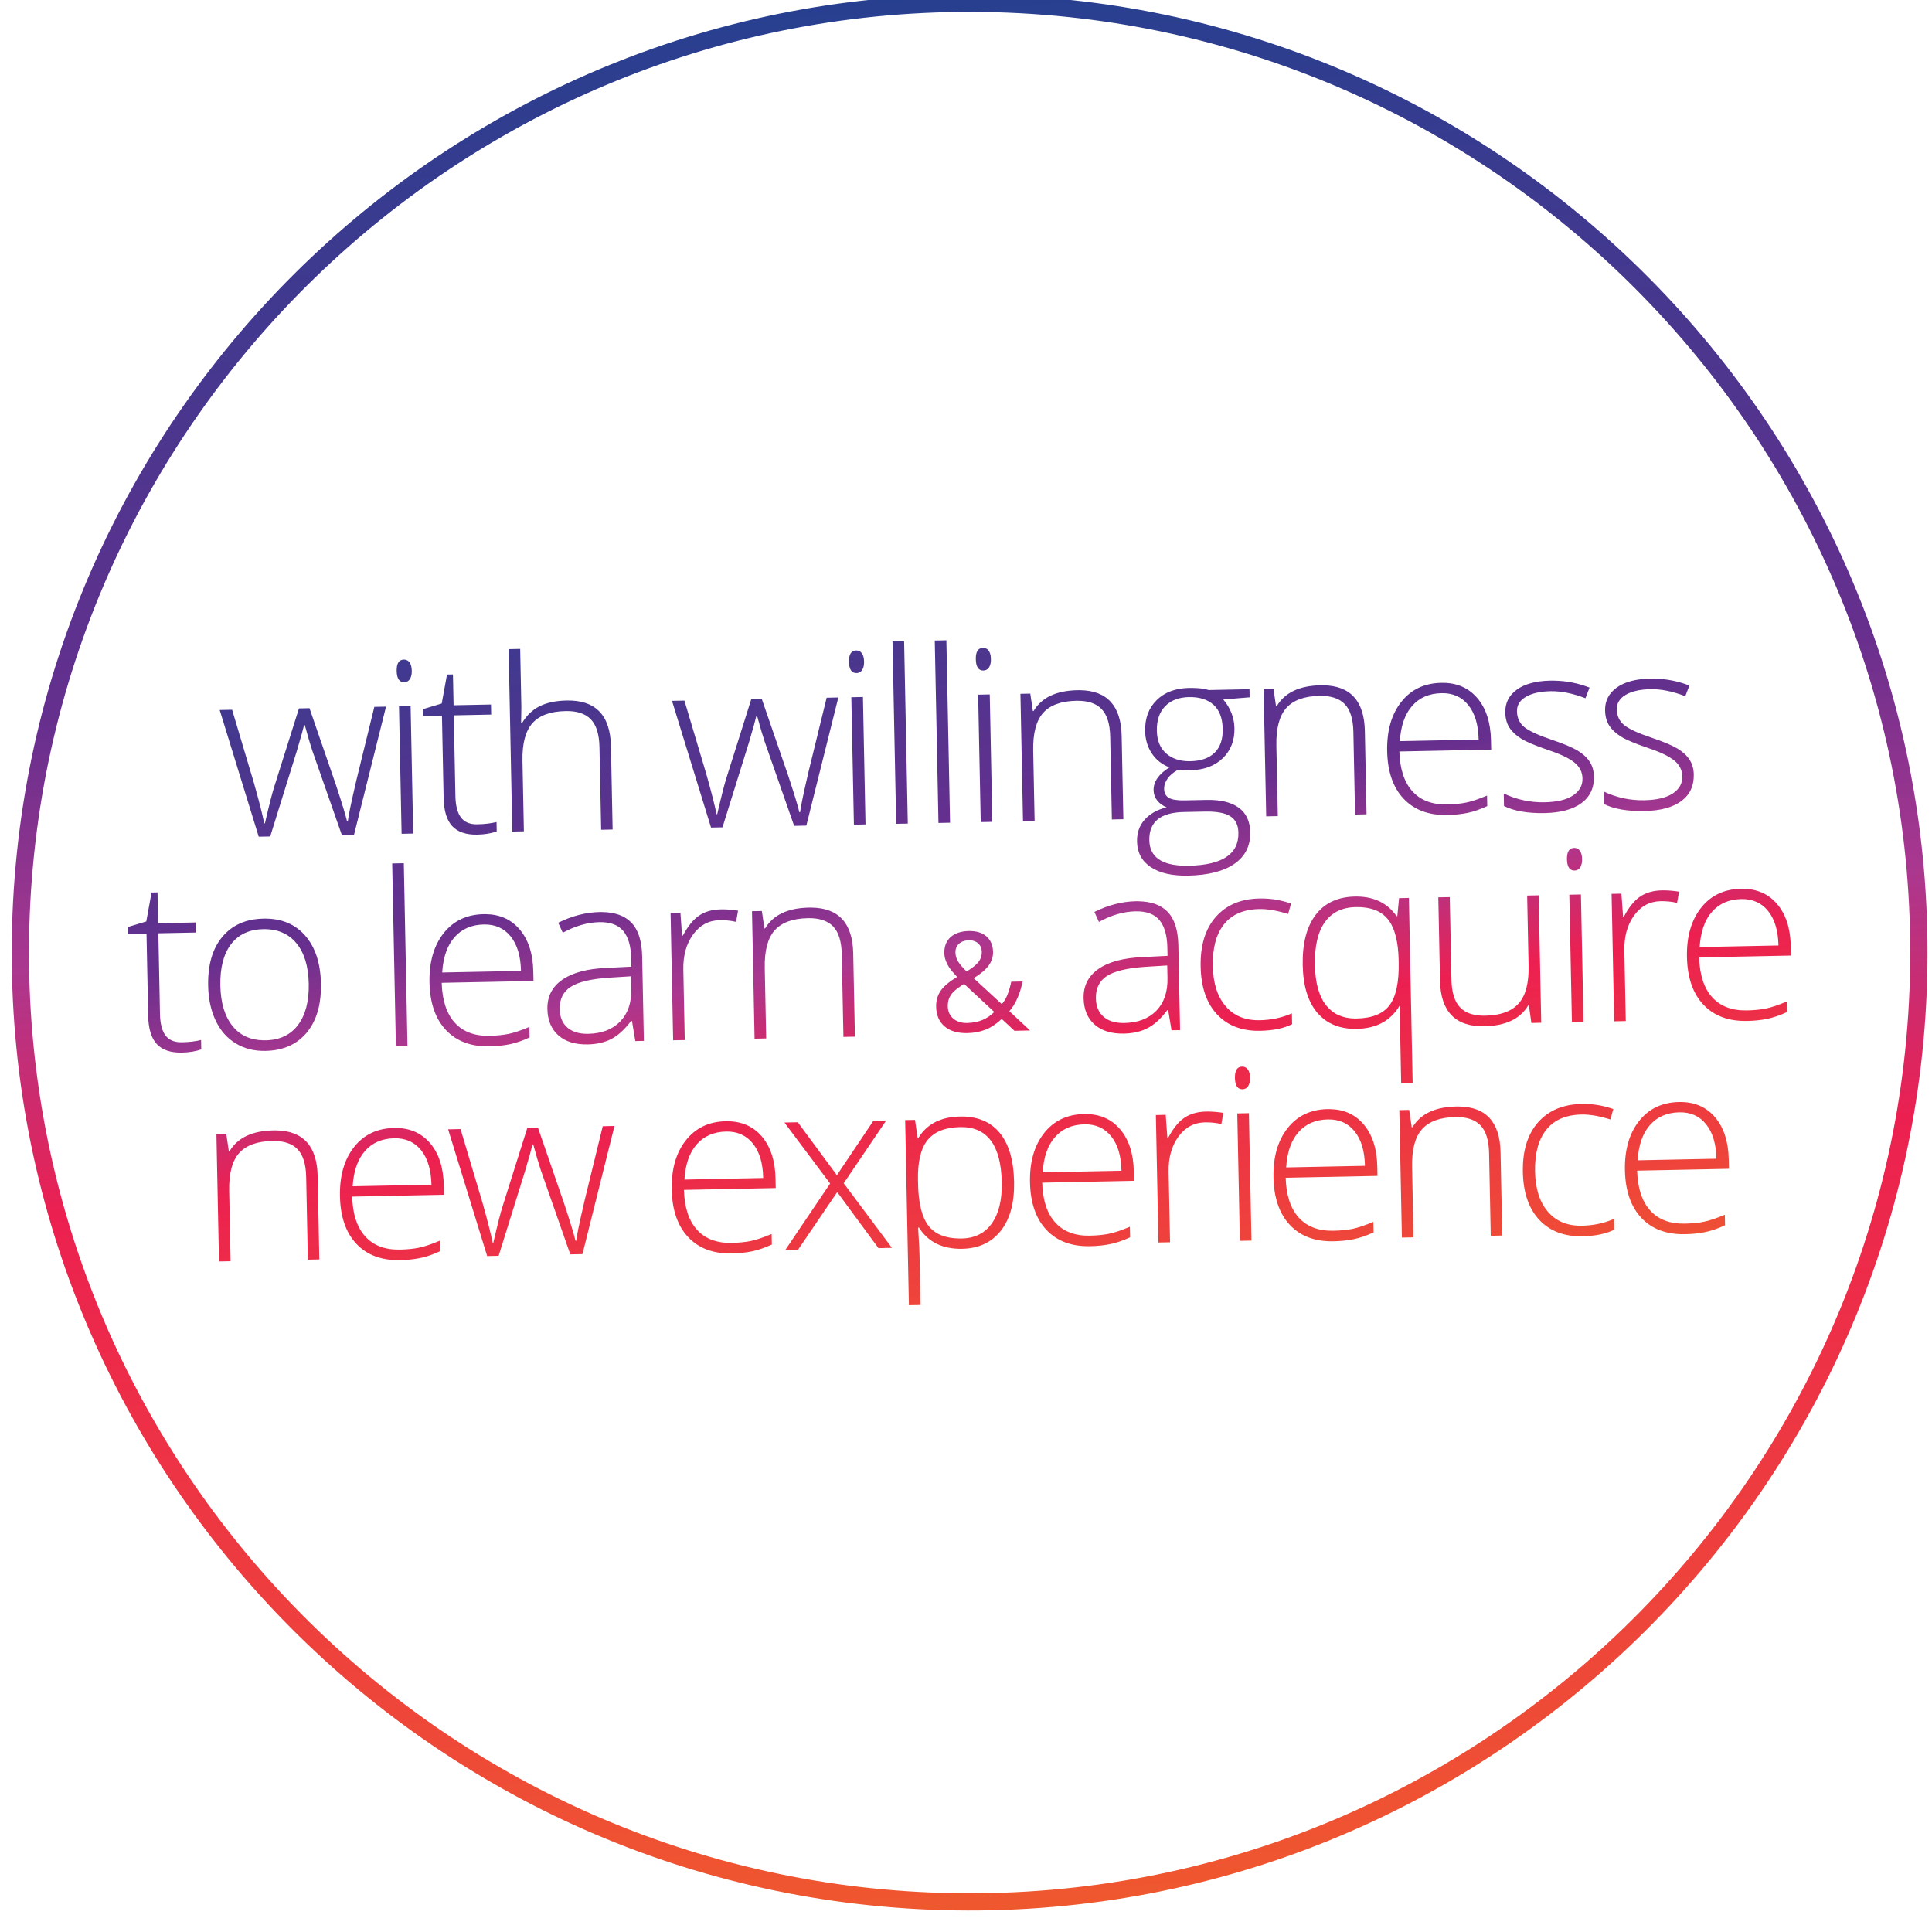
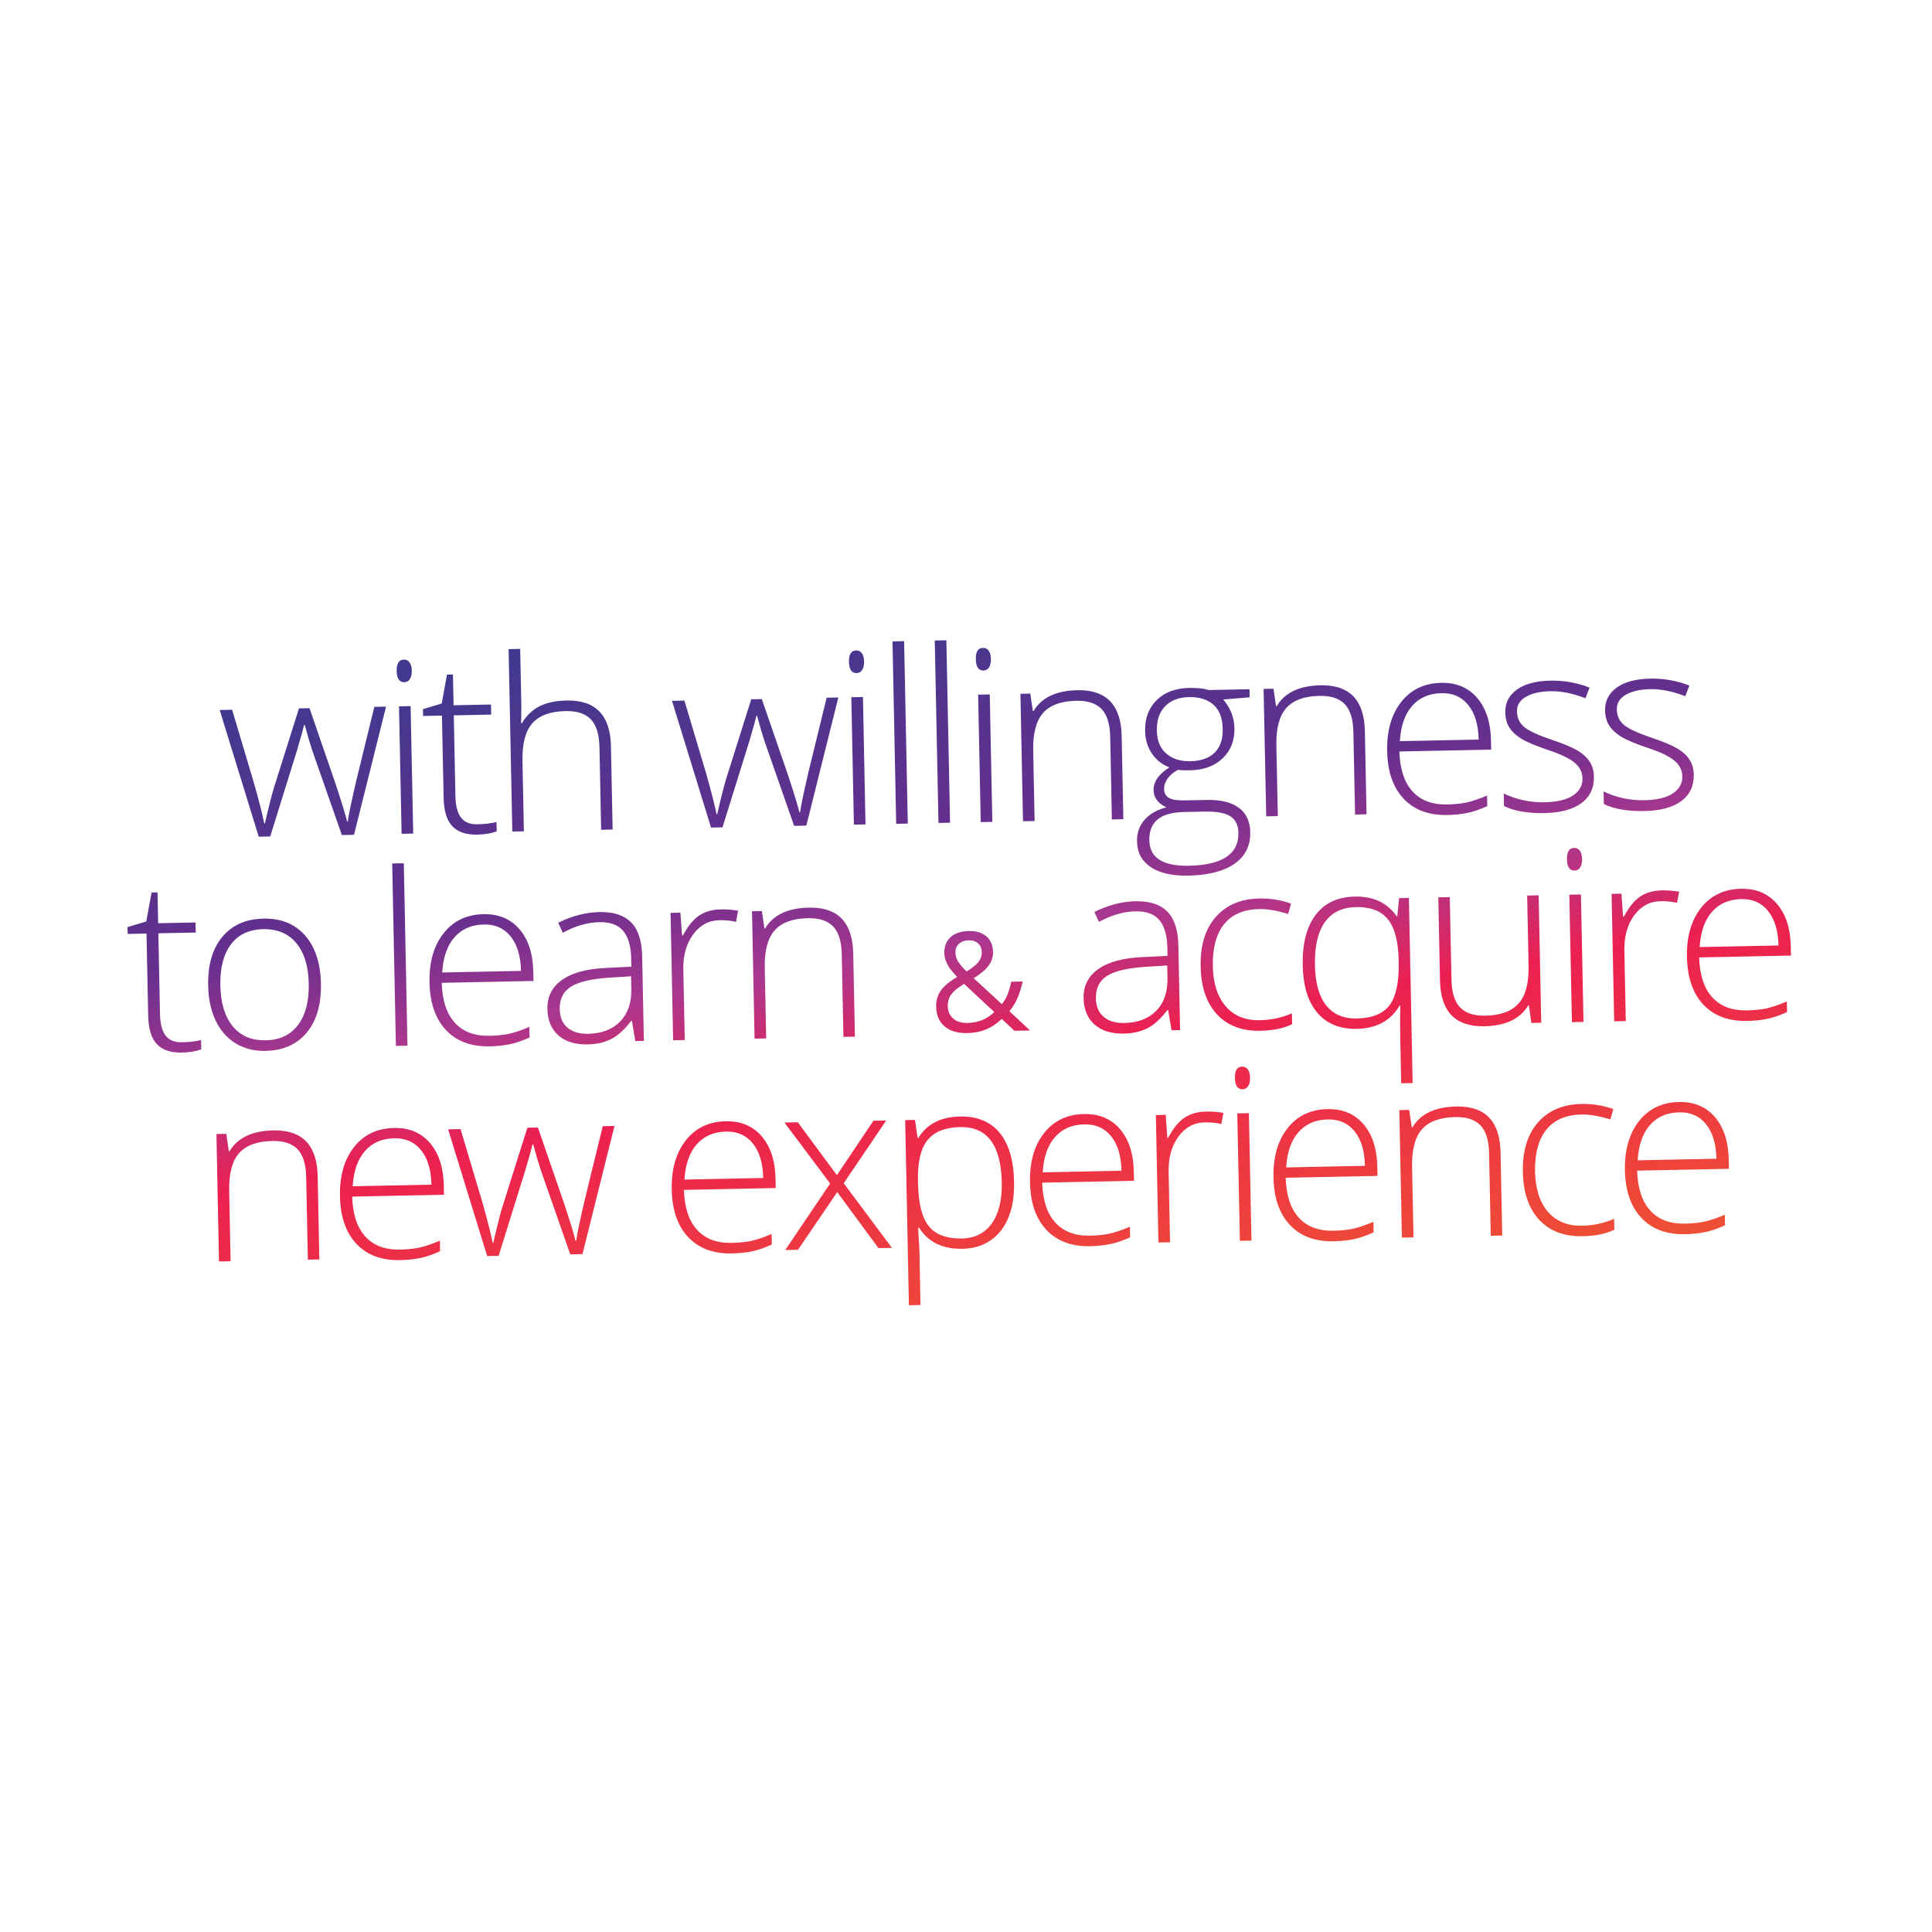
<svg xmlns="http://www.w3.org/2000/svg" xmlns:xlink="http://www.w3.org/1999/xlink" version="1.1" x="0px" y="0px" width="164.834px" height="164.835px" viewBox="0 0 164.834 164.835" enable-background="new 0 0 164.834 164.835" xml:space="preserve">
  <g id="Layer_3" display="none">
    <g display="inline">
      <defs>
        <path id="SVGID_1_" d="M29.611,125.749c-0.314-0.258-0.479-0.618-0.495-1.078c-0.009-0.255,0.026-0.485,0.105-0.688     c0.08-0.203,0.207-0.396,0.382-0.577c0.174-0.182,0.475-0.413,0.902-0.695l2.664,2.41c-0.603,0.627-1.379,0.957-2.327,0.99     c-0.033,0.001-0.065,0.002-0.097,0.002C30.282,126.112,29.905,125.99,29.611,125.749 M29.954,120.767     c-0.151-0.241-0.231-0.497-0.24-0.768c-0.011-0.319,0.089-0.576,0.301-0.772s0.492-0.301,0.842-0.313     c0.338-0.011,0.612,0.075,0.82,0.258c0.21,0.184,0.32,0.427,0.33,0.73c0.011,0.324-0.078,0.616-0.268,0.874     c-0.19,0.256-0.532,0.54-1.029,0.854C30.355,121.295,30.103,121.007,29.954,120.767 M30.87,118.104     c-0.688,0.025-1.219,0.208-1.592,0.553c-0.374,0.344-0.551,0.81-0.53,1.399c0.008,0.225,0.051,0.439,0.128,0.646     c0.079,0.206,0.181,0.402,0.307,0.591c0.127,0.188,0.364,0.464,0.711,0.825c-0.693,0.426-1.17,0.84-1.429,1.242     c-0.26,0.403-0.38,0.859-0.363,1.37c0.026,0.735,0.28,1.303,0.759,1.703c0.481,0.4,1.143,0.586,1.988,0.557     c0.59-0.021,1.122-0.129,1.595-0.327c0.473-0.198,0.934-0.513,1.383-0.945l1.128,1.011l1.35-0.047l-1.822-1.653     c0.518-0.602,0.891-1.469,1.118-2.603l-0.99,0.035c-0.077,0.393-0.175,0.755-0.295,1.087c-0.121,0.334-0.286,0.626-0.498,0.877     l-2.48-2.221c0.604-0.387,1.033-0.763,1.289-1.129c0.255-0.365,0.374-0.757,0.36-1.179c-0.021-0.586-0.219-1.036-0.596-1.352     c-0.352-0.294-0.818-0.442-1.396-0.442C30.954,118.102,30.912,118.103,30.87,118.104" />
      </defs>
      <clipPath id="SVGID_2_">
        <use xlink:href="#SVGID_1_" overflow="visible" />
      </clipPath>
      <linearGradient id="SVGID_3_" gradientUnits="userSpaceOnUse" x1="-158.057" y1="404.662" x2="-157.057" y2="404.662" gradientTransform="matrix(42.992 180.462 180.462 -42.992 -66231.219 45905.195)">
        <stop offset="0" style="stop-color:#000000" />
        <stop offset="0.182" style="stop-color:#000000" />
        <stop offset="0.185" style="stop-color:#4F5075" />
        <stop offset="0.187" style="stop-color:#25408F" />
        <stop offset="0.535" style="stop-color:#662F8E" />
        <stop offset="0.627" style="stop-color:#AB378F" />
        <stop offset="0.72" style="stop-color:#EC2050" />
        <stop offset="1" style="stop-color:#EF582F" />
      </linearGradient>
      <polygon clip-path="url(#SVGID_2_)" fill="url(#SVGID_3_)" points="35.863,116.249 38.315,126.54 28.526,128.872 26.075,118.581       " />
    </g>
    <g display="inline">
      <defs>
        <path id="SVGID_4_" d="M137.693,93.514l1.555-0.054c0.887-0.031,1.535,0.063,1.945,0.285c0.408,0.22,0.623,0.597,0.642,1.129     c0.019,0.525-0.164,0.926-0.549,1.203c-0.386,0.275-1.001,0.428-1.845,0.458l-1.642,0.057L137.693,93.514z M139.29,92.637     l-2.823,0.099l0.281,8.051l1.197-0.042l-0.117-3.349l2.146-0.074l2.609,3.261l1.416-0.049l-2.921-3.521     c1.366-0.423,2.03-1.167,1.994-2.23c-0.027-0.761-0.349-1.319-0.966-1.676c-0.547-0.317-1.352-0.477-2.412-0.477     C139.564,92.63,139.43,92.632,139.29,92.637" />
      </defs>
      <clipPath id="SVGID_5_">
        <use xlink:href="#SVGID_4_" overflow="visible" />
      </clipPath>
      <linearGradient id="SVGID_6_" gradientUnits="userSpaceOnUse" x1="-158.057" y1="405.261" x2="-157.057" y2="405.261" gradientTransform="matrix(42.992 180.462 180.462 -42.992 -66231.219 45905.195)">
        <stop offset="0" style="stop-color:#000000" />
        <stop offset="0.182" style="stop-color:#000000" />
        <stop offset="0.185" style="stop-color:#4F5075" />
        <stop offset="0.187" style="stop-color:#25408F" />
        <stop offset="0.535" style="stop-color:#662F8E" />
        <stop offset="0.627" style="stop-color:#AB378F" />
        <stop offset="0.72" style="stop-color:#EC2050" />
        <stop offset="1" style="stop-color:#EF582F" />
      </linearGradient>
      <polygon clip-path="url(#SVGID_5_)" fill="url(#SVGID_6_)" points="143.596,90.932 145.839,100.348 136.871,102.484     134.629,93.068   " />
    </g>
    <g display="inline">
      <defs>
        <path id="SVGID_7_" d="M1.486,82.418c0-44.63,36.305-80.938,80.931-80.938c44.625,0,80.931,36.309,80.931,80.938     c0,44.629-36.306,80.937-80.931,80.937C37.791,163.354,1.486,127.047,1.486,82.418 M82.417,0C36.972,0,0,36.972,0,82.418     c0,45.444,36.972,82.417,82.417,82.417c45.446,0,82.417-36.973,82.417-82.417C164.834,36.972,127.863,0,82.417,0z" />
      </defs>
      <clipPath id="SVGID_8_">
        <use xlink:href="#SVGID_7_" overflow="visible" />
      </clipPath>
      <linearGradient id="SVGID_9_" gradientUnits="userSpaceOnUse" x1="-158.057" y1="404.976" x2="-157.057" y2="404.976" gradientTransform="matrix(42.992 180.462 180.462 -42.992 -66231.219 45905.195)">
        <stop offset="0" style="stop-color:#000000" />
        <stop offset="0.269" style="stop-color:#000000" />
        <stop offset="0.27" style="stop-color:#4F5075" />
        <stop offset="0.271" style="stop-color:#25408F" />
        <stop offset="0.535" style="stop-color:#662F8E" />
        <stop offset="0.627" style="stop-color:#AB378F" />
        <stop offset="0.72" style="stop-color:#EC2050" />
        <stop offset="1" style="stop-color:#EF582F" />
      </linearGradient>
      <polygon clip-path="url(#SVGID_8_)" fill="url(#SVGID_9_)" points="155.981,-37.16 201.994,155.982 8.853,201.995 -37.16,8.853       " />
    </g>
    <g display="inline">
      <defs>
        <path id="SVGID_10_" d="M38.759,126.502l0.302,8.648l1.31-0.047l-0.302-8.647L38.759,126.502z M45.636,126.103     c-0.595,0.021-1.129,0.157-1.605,0.408c-0.476,0.251-0.841,0.594-1.094,1.03l-0.064,0.002l-0.253-1.176l-1.066,0.037l0.302,8.648     l1.31-0.046l-0.159-4.538c-0.039-1.125,0.143-1.939,0.548-2.443c0.403-0.505,1.057-0.771,1.963-0.804     c0.683-0.023,1.191,0.132,1.524,0.469c0.333,0.336,0.512,0.855,0.537,1.562l0.196,5.594l1.309-0.046l-0.197-5.642     c-0.039-1.104-0.329-1.899-0.873-2.383c-0.506-0.451-1.228-0.676-2.164-0.676C45.78,126.1,45.709,126.101,45.636,126.103      M52.842,125.852c-0.999,0.035-1.779,0.267-2.339,0.694c-0.558,0.428-0.826,0.994-0.801,1.699     c0.014,0.395,0.109,0.73,0.284,1.009c0.175,0.278,0.437,0.523,0.784,0.736c0.347,0.211,0.929,0.452,1.744,0.724     c0.859,0.297,1.437,0.561,1.738,0.79c0.301,0.229,0.456,0.512,0.468,0.848c0.016,0.447-0.157,0.786-0.518,1.018     c-0.36,0.231-0.882,0.358-1.566,0.383c-0.442,0.016-0.903-0.029-1.384-0.134c-0.479-0.104-0.931-0.254-1.354-0.45l0.042,1.215     c0.654,0.341,1.555,0.491,2.702,0.451c1.083-0.037,1.918-0.285,2.503-0.743c0.584-0.457,0.862-1.089,0.834-1.894     c-0.02-0.573-0.217-1.043-0.59-1.409c-0.374-0.366-1.08-0.718-2.119-1.056c-0.757-0.254-1.27-0.448-1.538-0.587     c-0.268-0.138-0.464-0.286-0.588-0.445c-0.124-0.158-0.19-0.354-0.199-0.585c-0.011-0.342,0.137-0.617,0.446-0.822     c0.309-0.206,0.774-0.319,1.395-0.341c0.705-0.024,1.498,0.127,2.378,0.455l0.428-1.082c-0.824-0.317-1.66-0.478-2.508-0.478     C53.003,125.848,52.923,125.85,52.842,125.852 M58.757,132.737c-0.424-0.511-0.657-1.372-0.699-2.587l-0.011-0.293     c-0.027-1.068,0.149-1.854,0.527-2.357c0.377-0.503,1.008-0.769,1.892-0.8c0.767-0.027,1.373,0.24,1.817,0.801     c0.443,0.562,0.685,1.382,0.722,2.46c0.037,1.063-0.145,1.904-0.548,2.524c-0.402,0.619-0.977,0.942-1.724,0.969     c-0.051,0.002-0.101,0.002-0.15,0.002C59.764,133.456,59.155,133.217,58.757,132.737 M60.616,125.581     c-0.579,0.019-1.088,0.143-1.527,0.369c-0.441,0.226-0.82,0.582-1.141,1.066l-0.063,0.002l-0.223-1.177l-1.065,0.037     l0.438,12.531l1.309-0.046l-0.124-3.559c-0.015-0.453-0.064-0.931-0.145-1.433l0.095-0.004c0.331,0.42,0.732,0.726,1.206,0.918     c0.472,0.191,0.99,0.276,1.553,0.258c1.126-0.039,1.992-0.463,2.598-1.271c0.607-0.809,0.885-1.924,0.836-3.345     c-0.05-1.414-0.4-2.503-1.051-3.266c-0.618-0.723-1.46-1.085-2.525-1.085C60.731,125.578,60.674,125.579,60.616,125.581      M65.208,125.578l0.301,8.648l1.311-0.046l-0.303-8.648L65.208,125.578z M73.307,125.295l0.301,8.649l1.311-0.046l-0.303-8.649     L73.307,125.295z M71.942,125.185c-0.541,0.019-1.034,0.189-1.475,0.511c-0.442,0.319-0.813,0.768-1.115,1.343l-0.063,0.001     l-0.206-1.596l-1.081,0.038l0.303,8.648l1.309-0.046l-0.162-4.641c-0.03-0.847,0.194-1.563,0.672-2.148     c0.477-0.586,1.065-0.891,1.765-0.915c0.274-0.01,0.591,0.02,0.952,0.085l0.138-1.221c-0.246-0.043-0.517-0.063-0.813-0.063     C72.093,125.181,72.019,125.182,71.942,125.185 M80.183,124.896c-0.594,0.021-1.13,0.157-1.605,0.408     c-0.476,0.251-0.84,0.595-1.094,1.03l-0.063,0.002l-0.255-1.177l-1.065,0.038l0.302,8.647l1.31-0.046l-0.158-4.537     c-0.04-1.125,0.142-1.939,0.546-2.443c0.404-0.504,1.059-0.772,1.963-0.805c0.684-0.022,1.193,0.134,1.526,0.469     c0.333,0.337,0.512,0.856,0.536,1.562l0.195,5.595l1.311-0.046l-0.196-5.642c-0.039-1.105-0.332-1.899-0.874-2.383     c-0.506-0.45-1.226-0.676-2.162-0.676C80.329,124.894,80.257,124.895,80.183,124.896 M85.891,136.036     c-0.404-0.229-0.613-0.577-0.629-1.045c-0.019-0.532,0.133-0.945,0.454-1.24c0.321-0.296,0.779-0.455,1.374-0.475l1.57-0.056     c0.8-0.027,1.347,0.044,1.643,0.215c0.295,0.173,0.452,0.491,0.469,0.959c0.02,0.564-0.229,1.019-0.746,1.366     c-0.518,0.348-1.325,0.539-2.426,0.578c-0.076,0.003-0.148,0.004-0.221,0.004C86.749,136.343,86.253,136.24,85.891,136.036      M86.277,128.991c-0.354-0.299-0.541-0.751-0.562-1.356c-0.022-0.651,0.126-1.149,0.445-1.493     c0.319-0.343,0.788-0.524,1.403-0.547c1.295-0.045,1.963,0.582,2.009,1.882c0.045,1.241-0.574,1.886-1.853,1.93     c-0.041,0.001-0.082,0.002-0.121,0.002C87.047,129.408,86.605,129.269,86.277,128.991 M87.586,124.638     c-1.041,0.037-1.838,0.322-2.387,0.854c-0.551,0.533-0.811,1.272-0.776,2.22c0.021,0.568,0.179,1.068,0.476,1.5     s0.672,0.733,1.125,0.901c-0.355,0.233-0.612,0.472-0.772,0.715c-0.161,0.243-0.235,0.521-0.224,0.837     c0.009,0.279,0.093,0.521,0.25,0.726c0.158,0.205,0.349,0.354,0.572,0.446c-0.605,0.159-1.07,0.435-1.393,0.831     c-0.323,0.396-0.477,0.857-0.457,1.382c0.027,0.77,0.354,1.353,0.982,1.752c0.627,0.399,1.506,0.579,2.638,0.54     c1.472-0.051,2.583-0.342,3.334-0.871s1.11-1.272,1.075-2.229c-0.026-0.752-0.297-1.317-0.812-1.694     c-0.517-0.377-1.242-0.549-2.179-0.516l-1.531,0.053c-0.474,0.016-0.81-0.028-1.009-0.135c-0.198-0.106-0.301-0.277-0.309-0.515     c-0.018-0.446,0.25-0.827,0.797-1.142c0.228,0.034,0.471,0.047,0.728,0.038c1.011-0.035,1.796-0.316,2.356-0.841     c0.562-0.525,0.826-1.211,0.798-2.059c-0.013-0.374-0.083-0.708-0.209-1.001c-0.126-0.292-0.267-0.528-0.421-0.707l1.597-0.246     l-0.03-0.828l-2.99,0.104c-0.314-0.079-0.66-0.119-1.039-0.119C87.714,124.635,87.65,124.636,87.586,124.638 M105.498,125.791     c0.396-0.467,0.943-0.713,1.637-0.737c0.684-0.022,1.219,0.178,1.602,0.604c0.384,0.427,0.591,1.053,0.619,1.878l-4.521,0.159     C104.88,126.892,105.102,126.257,105.498,125.791 M107.113,123.957c-1.158,0.041-2.065,0.481-2.723,1.327     c-0.658,0.845-0.964,1.964-0.914,3.357c0.047,1.386,0.455,2.452,1.222,3.205s1.788,1.107,3.067,1.062     c0.584-0.021,1.08-0.081,1.49-0.183c0.41-0.101,0.844-0.26,1.299-0.477l-0.041-1.167c-0.896,0.421-1.81,0.648-2.742,0.681     c-0.883,0.03-1.576-0.209-2.082-0.718s-0.789-1.27-0.851-2.285l5.958-0.209l-0.029-0.828c-0.041-1.168-0.389-2.097-1.045-2.788     c-0.621-0.653-1.437-0.981-2.443-0.981C107.225,123.954,107.169,123.955,107.113,123.957 M114.24,123.708     c-1,0.035-1.78,0.266-2.338,0.694c-0.56,0.428-0.827,0.993-0.803,1.698c0.014,0.395,0.108,0.731,0.284,1.011     c0.177,0.277,0.437,0.521,0.784,0.733s0.93,0.454,1.744,0.726c0.857,0.297,1.438,0.56,1.738,0.789     c0.301,0.229,0.455,0.512,0.468,0.848c0.015,0.448-0.157,0.787-0.517,1.018c-0.361,0.232-0.884,0.359-1.567,0.384     c-0.442,0.015-0.903-0.029-1.384-0.134s-0.933-0.255-1.354-0.45l0.042,1.216c0.654,0.34,1.555,0.489,2.702,0.451     c1.084-0.039,1.918-0.287,2.502-0.744c0.585-0.458,0.862-1.089,0.835-1.894c-0.021-0.574-0.217-1.043-0.59-1.41     c-0.375-0.365-1.08-0.718-2.12-1.056c-0.756-0.252-1.269-0.448-1.537-0.586s-0.464-0.287-0.589-0.446     c-0.123-0.159-0.189-0.354-0.198-0.586c-0.011-0.342,0.138-0.615,0.446-0.82c0.309-0.206,0.773-0.319,1.395-0.342     c0.705-0.024,1.498,0.127,2.379,0.454l0.428-1.081c-0.826-0.317-1.663-0.477-2.512-0.477     C114.398,123.704,114.318,123.705,114.24,123.708 M117.995,123.735l0.302,8.648l1.309-0.046l-0.301-8.649L117.995,123.735z      M121.953,134.776c-0.404-0.229-0.613-0.576-0.629-1.044c-0.018-0.532,0.133-0.945,0.453-1.241     c0.322-0.295,0.781-0.454,1.375-0.475l1.57-0.055c0.799-0.028,1.348,0.044,1.643,0.215c0.296,0.172,0.451,0.491,0.468,0.959     c0.021,0.563-0.228,1.019-0.746,1.365c-0.517,0.348-1.325,0.54-2.425,0.579c-0.074,0.003-0.146,0.004-0.217,0.004     C122.812,135.084,122.316,134.982,121.953,134.776 M122.339,127.731c-0.353-0.299-0.54-0.75-0.562-1.355     c-0.021-0.652,0.127-1.15,0.447-1.493c0.318-0.343,0.787-0.525,1.402-0.547c1.294-0.045,1.963,0.582,2.008,1.882     c0.045,1.241-0.572,1.884-1.852,1.928c-0.041,0.003-0.081,0.004-0.121,0.004C123.109,128.149,122.668,128.009,122.339,127.731      M123.648,123.379c-1.041,0.037-1.838,0.321-2.387,0.854c-0.551,0.532-0.81,1.272-0.777,2.22c0.021,0.567,0.179,1.067,0.476,1.5     c0.297,0.432,0.672,0.732,1.126,0.9c-0.355,0.234-0.613,0.472-0.773,0.716c-0.16,0.241-0.234,0.521-0.223,0.836     c0.01,0.279,0.092,0.521,0.25,0.727c0.157,0.205,0.348,0.354,0.572,0.446c-0.605,0.158-1.07,0.435-1.393,0.831     c-0.324,0.395-0.476,0.856-0.457,1.382c0.026,0.768,0.353,1.352,0.981,1.752c0.627,0.399,1.506,0.579,2.638,0.54     c1.473-0.052,2.584-0.342,3.336-0.872c0.75-0.529,1.108-1.272,1.074-2.229c-0.025-0.753-0.297-1.316-0.812-1.694     c-0.518-0.377-1.243-0.548-2.18-0.517l-1.531,0.055c-0.473,0.016-0.81-0.029-1.008-0.135c-0.199-0.106-0.302-0.278-0.31-0.516     c-0.017-0.446,0.25-0.827,0.797-1.141c0.228,0.034,0.472,0.047,0.728,0.038c1.011-0.036,1.797-0.316,2.357-0.843     c0.561-0.524,0.826-1.21,0.797-2.058c-0.013-0.374-0.082-0.707-0.207-1c-0.127-0.293-0.268-0.529-0.422-0.708l1.596-0.245     l-0.028-0.829l-2.991,0.104c-0.314-0.079-0.659-0.118-1.036-0.118C123.777,123.376,123.713,123.377,123.648,123.379      M39.31,123.267c-0.221,0.009-0.403,0.084-0.545,0.229s-0.208,0.367-0.198,0.667c0.011,0.295,0.092,0.511,0.244,0.65     s0.339,0.206,0.559,0.198c0.211-0.007,0.39-0.087,0.538-0.235c0.147-0.15,0.216-0.372,0.206-0.667     c-0.011-0.296-0.095-0.511-0.252-0.647c-0.15-0.13-0.324-0.195-0.521-0.195C39.331,123.266,39.321,123.266,39.31,123.267      M132.432,123.072c-0.594,0.021-1.129,0.156-1.604,0.407c-0.477,0.252-0.842,0.596-1.096,1.03l-0.062,0.002l-0.255-1.176     l-1.063,0.037l0.301,8.648l1.311-0.046l-0.158-4.537c-0.039-1.126,0.143-1.94,0.547-2.444c0.403-0.504,1.058-0.772,1.961-0.803     c0.685-0.024,1.193,0.132,1.526,0.468s0.513,0.856,0.536,1.561l0.195,5.596l1.311-0.047l-0.197-5.642     c-0.039-1.104-0.33-1.899-0.873-2.383c-0.506-0.45-1.228-0.675-2.166-0.675C132.575,123.069,132.504,123.07,132.432,123.072      M65.758,122.343c-0.221,0.008-0.403,0.084-0.545,0.229c-0.142,0.144-0.209,0.365-0.198,0.667     c0.011,0.294,0.092,0.511,0.244,0.65c0.152,0.14,0.339,0.205,0.56,0.198c0.21-0.008,0.389-0.087,0.537-0.236     c0.148-0.15,0.216-0.373,0.206-0.667c-0.011-0.295-0.094-0.511-0.252-0.646c-0.149-0.13-0.323-0.195-0.52-0.195     C65.779,122.343,65.769,122.343,65.758,122.343 M73.857,122.061c-0.221,0.008-0.403,0.083-0.545,0.229     c-0.143,0.144-0.209,0.367-0.198,0.666c0.01,0.295,0.092,0.512,0.244,0.652c0.152,0.139,0.339,0.204,0.56,0.197     c0.21-0.008,0.39-0.087,0.537-0.236c0.148-0.149,0.216-0.372,0.205-0.667c-0.01-0.294-0.093-0.511-0.251-0.647     c-0.149-0.129-0.323-0.194-0.521-0.194C73.878,122.06,73.867,122.06,73.857,122.061 M96.917,131.344     c-0.425-0.548-0.657-1.375-0.694-2.479c-0.039-1.089,0.137-1.94,0.522-2.552c0.387-0.611,0.964-0.931,1.731-0.957     c0.896-0.031,1.556,0.207,1.981,0.718c0.426,0.509,0.661,1.376,0.703,2.602l0.01,0.276c0.038,1.084-0.136,1.876-0.521,2.377     c-0.387,0.5-1.026,0.767-1.92,0.797c-0.039,0.002-0.076,0.002-0.112,0.002C97.889,132.128,97.32,131.867,96.917,131.344      M100.883,120.698l0.122,3.519l0.054,0.607l0.078,0.622l-0.104,0.003c-0.656-0.831-1.57-1.226-2.744-1.185     c-1.126,0.039-1.99,0.464-2.594,1.276c-0.604,0.811-0.881,1.93-0.832,3.354c0.051,1.427,0.404,2.515,1.059,3.266     c0.656,0.752,1.549,1.106,2.68,1.068c1.205-0.043,2.096-0.513,2.67-1.412l0.07-0.004l0.215,1.154l1.065-0.037l-0.431-12.278     L100.883,120.698z M118.545,120.5c-0.22,0.007-0.402,0.084-0.544,0.229c-0.144,0.145-0.209,0.366-0.198,0.666     c0.01,0.296,0.092,0.513,0.244,0.651c0.152,0.14,0.338,0.206,0.561,0.198c0.209-0.008,0.389-0.086,0.537-0.236     c0.146-0.149,0.215-0.372,0.205-0.667c-0.011-0.295-0.095-0.511-0.252-0.646c-0.15-0.129-0.324-0.194-0.521-0.194     C118.566,120.5,118.557,120.5,118.545,120.5" />
      </defs>
      <clipPath id="SVGID_11_">
        <use xlink:href="#SVGID_10_" overflow="visible" />
      </clipPath>
      <linearGradient id="SVGID_12_" gradientUnits="userSpaceOnUse" x1="-158.057" y1="404.942" x2="-157.057" y2="404.942" gradientTransform="matrix(42.992 180.462 180.462 -42.992 -66231.219 45905.195)">
        <stop offset="0" style="stop-color:#000000" />
        <stop offset="0.182" style="stop-color:#000000" />
        <stop offset="0.185" style="stop-color:#4F5075" />
        <stop offset="0.187" style="stop-color:#25408F" />
        <stop offset="0.535" style="stop-color:#662F8E" />
        <stop offset="0.627" style="stop-color:#AB378F" />
        <stop offset="0.72" style="stop-color:#EC2050" />
        <stop offset="1" style="stop-color:#EF582F" />
      </linearGradient>
      <polygon clip-path="url(#SVGID_11_)" fill="url(#SVGID_12_)" points="130.654,98.56 139.918,137.448 43.784,160.351     34.52,121.462   " />
    </g>
    <g display="inline">
      <defs>
        <path id="SVGID_13_" d="M39.142,112.726c-0.549-0.463-0.839-1.129-0.869-1.997c-0.038-1.091,0.349-1.907,1.161-2.452     c0.813-0.543,2.193-0.896,4.14-1.059l2.424-0.187l0.048,1.367c0.052,1.507-0.335,2.699-1.161,3.576     c-0.826,0.878-1.98,1.343-3.462,1.394c-0.067,0.003-0.133,0.004-0.198,0.004C40.348,113.372,39.653,113.157,39.142,112.726      M42.455,100.081c-1.491,0.051-2.986,0.462-4.485,1.229l0.51,1.083c1.356-0.764,2.676-1.168,3.962-1.213     c1.193-0.042,2.069,0.265,2.629,0.919c0.56,0.654,0.863,1.642,0.909,2.962l0.032,0.92l-2.642,0.17     c-2.136,0.115-3.756,0.568-4.858,1.357c-1.103,0.79-1.63,1.861-1.582,3.215c0.043,1.235,0.455,2.189,1.238,2.86     c0.782,0.673,1.855,0.985,3.218,0.937c1.005-0.034,1.869-0.251,2.593-0.646c0.724-0.396,1.42-1.054,2.087-1.973l0.102-0.003     l0.396,2.187l0.933-0.033l-0.323-9.236c-0.058-1.679-0.478-2.9-1.26-3.666c-0.73-0.716-1.784-1.073-3.163-1.073     C42.654,100.076,42.555,100.077,42.455,100.081 M65.076,110.938c-0.875-1.039-1.347-2.514-1.414-4.422     c-0.067-1.924,0.296-3.427,1.09-4.509c0.794-1.08,1.957-1.647,3.491-1.701c1.532-0.054,2.741,0.434,3.626,1.459     c0.883,1.027,1.36,2.498,1.426,4.414c0.067,1.908-0.3,3.412-1.102,4.51c-0.801,1.099-1.969,1.675-3.502,1.728     c-0.076,0.003-0.151,0.004-0.225,0.004C67.04,112.42,65.91,111.926,65.076,110.938 M68.253,99.154     c-1.916,0.065-3.402,0.752-4.456,2.055c-1.055,1.304-1.542,3.088-1.464,5.354c0.05,1.439,0.342,2.7,0.875,3.781     c0.532,1.081,1.272,1.899,2.221,2.455c0.95,0.555,2.032,0.812,3.251,0.77c1.933-0.067,3.427-0.758,4.481-2.069     c1.055-1.312,1.543-3.1,1.463-5.366c-0.078-2.231-0.682-3.969-1.813-5.213c-1.073-1.181-2.496-1.771-4.27-1.771     C68.446,99.149,68.35,99.151,68.253,99.154 M85.666,98.815l0.268,7.664c0.065,1.884-0.276,3.256-1.026,4.117     c-0.751,0.862-1.952,1.322-3.605,1.379c-1.234,0.043-2.157-0.241-2.766-0.856c-0.61-0.613-0.94-1.619-0.988-3.017l-0.314-8.993     l-1.252,0.044l0.316,9.07c0.118,3.381,1.757,5.018,4.917,4.906c2.309-0.08,3.889-0.86,4.741-2.34l0.077-0.003l0.297,1.909     l1.072-0.038l-0.485-13.888L85.666,98.815z M109.23,97.992l-2.668,7.818c-0.733,2.209-1.26,3.868-1.58,4.98l-0.075,0.003     c-0.269-0.827-0.89-2.421-1.869-4.783l-3.21-7.69l-1.303,0.046l5.799,13.702c-0.092,0.283-0.299,0.898-0.62,1.844     c-0.32,0.945-0.606,1.637-0.861,2.076c-0.253,0.44-0.542,0.768-0.868,0.983c-0.324,0.216-0.703,0.331-1.138,0.348     c-0.571,0.019-1.106-0.03-1.604-0.149l0.039,1.099c0.602,0.158,1.146,0.229,1.631,0.211c0.647-0.021,1.195-0.155,1.643-0.401     s0.834-0.605,1.158-1.077s0.716-1.373,1.173-2.701l5.658-16.354L109.23,97.992z M112.945,109.265     c-0.875-1.039-1.348-2.512-1.413-4.42c-0.067-1.925,0.296-3.429,1.09-4.509c0.793-1.081,1.957-1.648,3.489-1.702     c1.533-0.053,2.742,0.434,3.627,1.459c0.884,1.027,1.359,2.499,1.427,4.415c0.067,1.908-0.302,3.411-1.103,4.509     c-0.801,1.1-1.969,1.675-3.502,1.729c-0.076,0.003-0.149,0.004-0.223,0.004C114.911,110.749,113.779,110.255,112.945,109.265      M116.122,97.483c-1.916,0.065-3.401,0.751-4.455,2.054c-1.056,1.303-1.543,3.088-1.464,5.353c0.051,1.44,0.341,2.7,0.874,3.782     c0.532,1.082,1.272,1.9,2.222,2.455c0.949,0.556,2.032,0.812,3.25,0.769c1.934-0.066,3.428-0.757,4.482-2.067     c1.054-1.312,1.542-3.102,1.463-5.367c-0.078-2.231-0.684-3.969-1.812-5.213c-1.074-1.18-2.498-1.771-4.271-1.771     C116.314,97.478,116.221,97.479,116.122,97.483 M133.536,97.143l0.267,7.666c0.066,1.883-0.275,3.254-1.027,4.116     c-0.75,0.862-1.95,1.321-3.603,1.38c-1.235,0.042-2.157-0.243-2.769-0.856c-0.609-0.614-0.938-1.619-0.987-3.017l-0.313-8.994     l-1.252,0.044l0.316,9.07c0.118,3.381,1.756,5.018,4.917,4.907c2.308-0.08,3.888-0.861,4.741-2.34l0.076-0.003l0.297,1.908     l1.074-0.037l-0.485-13.889L133.536,97.143z M90.048,95.297l-0.528,3.166l-2.037,0.646l0.025,0.741l2.057-0.072l0.313,8.969     c0.049,1.406,0.377,2.426,0.981,3.062c0.607,0.636,1.523,0.932,2.75,0.89c0.802-0.029,1.504-0.156,2.111-0.381l-0.037-1.022     c-0.591,0.157-1.287,0.249-2.088,0.277c-0.801,0.027-1.396-0.207-1.789-0.705c-0.393-0.497-0.607-1.279-0.645-2.343l-0.307-8.791     l4.074-0.143l-0.037-1.099l-4.076,0.143l-0.117-3.359L90.048,95.297z M52.193,111.649c-0.769-0.886-1.19-2.376-1.263-4.472     l-0.008-0.217c-0.075-2.155,0.224-3.713,0.899-4.675c0.674-0.961,1.829-1.471,3.464-1.528c3.032-0.105,4.618,1.847,4.759,5.859     c0.068,1.959-0.262,3.481-0.992,4.568c-0.729,1.088-1.852,1.658-3.368,1.71c-0.091,0.004-0.181,0.006-0.269,0.006     C53.991,112.901,52.917,112.483,52.193,111.649 M49.207,94.089l0.693,19.879l0.793-0.027l0.285-2.107l0.114-0.004     c0.486,0.732,1.132,1.29,1.939,1.672c0.806,0.38,1.703,0.554,2.692,0.52c1.873-0.065,3.306-0.742,4.297-2.029     c0.991-1.289,1.446-3.087,1.366-5.396c-0.083-2.351-0.636-4.119-1.663-5.307c-1.026-1.188-2.51-1.748-4.452-1.681     c-1.048,0.036-1.938,0.264-2.67,0.682c-0.731,0.418-1.346,1.054-1.845,1.906l-0.09,0.004l0.001-1.088     c0.012-0.632,0.005-1.322-0.021-2.071l-0.175-4.995L49.207,94.089z" />
      </defs>
      <clipPath id="SVGID_14_">
        <use xlink:href="#SVGID_13_" overflow="visible" />
      </clipPath>
      <linearGradient id="SVGID_15_" gradientUnits="userSpaceOnUse" x1="-158.057" y1="404.965" x2="-157.057" y2="404.965" gradientTransform="matrix(42.992 180.462 180.462 -42.992 -66231.219 45905.195)">
        <stop offset="0" style="stop-color:#000000" />
        <stop offset="0.182" style="stop-color:#000000" />
        <stop offset="0.185" style="stop-color:#4F5075" />
        <stop offset="0.187" style="stop-color:#25408F" />
        <stop offset="0.535" style="stop-color:#662F8E" />
        <stop offset="0.627" style="stop-color:#AB378F" />
        <stop offset="0.72" style="stop-color:#EC2050" />
        <stop offset="1" style="stop-color:#EF582F" />
      </linearGradient>
      <polygon clip-path="url(#SVGID_14_)" fill="url(#SVGID_15_)" points="129.988,71.864 140.785,117.185 42.167,140.679     31.369,95.358   " />
    </g>
    <g display="inline">
      <defs>
        <path id="SVGID_16_" d="M55.888,76.946c-0.938,0.031-1.769,0.267-2.492,0.704c-0.722,0.438-1.288,1.047-1.697,1.826l-0.05,0.002     c-0.656-1.566-2.043-2.314-4.158-2.239c-0.823,0.027-1.57,0.236-2.241,0.628c-0.67,0.39-1.179,0.925-1.526,1.604l-0.074,0.002     l-0.324-1.83l-1.012,0.035l0.468,13.423l1.223-0.044l-0.259-7.407c-0.063-1.804,0.213-3.125,0.826-3.968     c0.613-0.841,1.624-1.287,3.032-1.336c2.074-0.071,3.152,1.023,3.23,3.287l0.32,9.175l1.248-0.044L52.127,82.9     c-0.057-1.622,0.231-2.823,0.863-3.604c0.632-0.78,1.636-1.194,3.011-1.242c1.054-0.037,1.846,0.236,2.377,0.819     c0.532,0.583,0.82,1.529,0.866,2.839l0.307,8.804l1.211-0.043l-0.307-8.778c-0.06-1.704-0.469-2.935-1.23-3.691     c-0.711-0.708-1.733-1.062-3.062-1.062C56.073,76.941,55.981,76.942,55.888,76.946 M72.697,76.358     c-1.959,0.067-3.481,0.741-4.565,2.02c-1.085,1.279-1.588,3.029-1.51,5.252c0.075,2.165,0.677,3.834,1.806,5.006     c1.129,1.171,2.652,1.725,4.571,1.657c1.39-0.048,2.507-0.298,3.349-0.748l-0.04-1.135c-1.03,0.473-2.154,0.729-3.373,0.772     c-1.523,0.054-2.726-0.418-3.61-1.413c-0.884-0.995-1.357-2.398-1.42-4.21c-0.067-1.908,0.306-3.387,1.119-4.434     c0.811-1.047,2.041-1.598,3.688-1.656c0.856-0.029,1.871,0.129,3.046,0.476l0.295-1.099c-0.97-0.33-1.973-0.495-3.011-0.495     C72.927,76.352,72.813,76.354,72.697,76.358 M86.366,76.141l0.258,7.409c0.063,1.819-0.267,3.146-0.992,3.979     c-0.725,0.833-1.886,1.277-3.483,1.334c-1.194,0.041-2.085-0.235-2.674-0.828c-0.59-0.594-0.909-1.566-0.955-2.916l-0.305-8.693     l-1.209,0.043l0.306,8.768c0.114,3.267,1.698,4.849,4.752,4.741c2.231-0.077,3.758-0.832,4.583-2.262l0.074-0.003l0.287,1.845     l1.036-0.037l-0.469-13.421L86.366,76.141z M97.866,75.739l0.468,13.422l1.223-0.042l-0.469-13.423L97.866,75.739z      M95.324,75.569c-0.891,0.029-1.641,0.256-2.252,0.677s-1.176,1.136-1.693,2.143l-0.087,0.003l-0.207-2.416l-1.037,0.036     l0.468,13.423l1.223-0.043l-0.258-7.408c-0.053-1.482,0.271-2.722,0.971-3.719c0.697-0.997,1.619-1.516,2.764-1.555     c0.602-0.022,1.184,0.029,1.748,0.148l0.194-1.182c-0.539-0.076-1.048-0.114-1.528-0.114     C95.525,75.562,95.424,75.565,95.324,75.569 M103.667,86.558c-0.847-1.005-1.304-2.429-1.368-4.272     c-0.064-1.86,0.287-3.313,1.055-4.358c0.767-1.044,1.891-1.593,3.373-1.645c1.481-0.051,2.649,0.42,3.504,1.411     c0.855,0.991,1.314,2.414,1.379,4.266c0.065,1.845-0.291,3.298-1.065,4.359c-0.774,1.061-1.901,1.617-3.385,1.67     c-0.073,0.002-0.146,0.003-0.216,0.003C105.564,87.991,104.473,87.513,103.667,86.558 M106.736,75.17     c-1.852,0.065-3.287,0.726-4.307,1.986c-1.02,1.259-1.49,2.983-1.414,5.174c0.049,1.391,0.33,2.608,0.844,3.654     c0.516,1.046,1.23,1.837,2.148,2.373c0.917,0.536,1.965,0.784,3.143,0.743c1.867-0.065,3.312-0.731,4.33-2     c1.02-1.267,1.49-2.996,1.414-5.186c-0.074-2.157-0.66-3.836-1.752-5.039c-1.037-1.141-2.412-1.711-4.125-1.711     C106.925,75.165,106.832,75.166,106.736,75.17 M123.566,74.841l0.259,7.409c0.063,1.82-0.269,3.146-0.992,3.979     c-0.726,0.833-1.886,1.277-3.483,1.333c-1.193,0.042-2.084-0.233-2.675-0.826c-0.589-0.595-0.907-1.565-0.954-2.916l-0.305-8.693     l-1.21,0.042l0.306,8.768c0.115,3.269,1.699,4.849,4.752,4.742c2.231-0.078,3.76-0.832,4.582-2.262l0.075-0.003l0.287,1.845     l1.037-0.036l-0.47-13.423L123.566,74.841z M131.165,74.317c-1.515,0.053-2.685,0.386-3.506,0.999     c-0.824,0.614-1.218,1.424-1.183,2.428c0.021,0.634,0.178,1.166,0.469,1.597s0.716,0.812,1.271,1.143     c0.556,0.332,1.513,0.717,2.872,1.154c1.266,0.401,2.182,0.823,2.745,1.266c0.563,0.44,0.856,1,0.881,1.674     c0.024,0.732-0.298,1.332-0.97,1.796s-1.671,0.72-2.997,0.766c-1.498,0.054-2.933-0.234-4.308-0.862l0.047,1.32     c1.072,0.516,2.506,0.741,4.301,0.68c1.679-0.06,2.965-0.429,3.857-1.106c0.891-0.678,1.314-1.618,1.272-2.82     c-0.021-0.6-0.177-1.118-0.468-1.554c-0.291-0.434-0.719-0.817-1.283-1.147s-1.458-0.693-2.684-1.088     c-1.467-0.468-2.457-0.902-2.969-1.305c-0.514-0.403-0.781-0.954-0.807-1.653c-0.021-0.643,0.281-1.155,0.911-1.541     c0.629-0.385,1.491-0.596,2.586-0.634c1.128-0.04,2.36,0.189,3.696,0.688l0.418-1.128c-1.198-0.452-2.45-0.678-3.754-0.678     C131.432,74.31,131.299,74.312,131.165,74.317 M36.468,73.246L37.099,91.3l1.259-0.044l-0.63-18.054L36.468,73.246z      M39.977,73.124c-0.107,0.943-0.272,2.019-0.493,3.226c-0.222,1.207-0.438,2.209-0.649,3.009l0.802-0.028     c0.753-1.807,1.4-3.812,1.941-6.014l-0.156-0.242L39.977,73.124z M98.299,70.803c-0.518,0.019-0.764,0.423-0.736,1.213     c0.028,0.798,0.301,1.188,0.82,1.17c0.254-0.009,0.45-0.122,0.588-0.342c0.135-0.219,0.197-0.514,0.186-0.884     c-0.014-0.379-0.096-0.668-0.247-0.869c-0.146-0.191-0.337-0.289-0.578-0.289C98.32,70.802,98.311,70.803,98.299,70.803" />
      </defs>
      <clipPath id="SVGID_17_">
        <use xlink:href="#SVGID_16_" overflow="visible" />
      </clipPath>
      <linearGradient id="SVGID_18_" gradientUnits="userSpaceOnUse" x1="-158.057" y1="404.997" x2="-157.057" y2="404.997" gradientTransform="matrix(42.992 180.462 180.462 -42.992 -66231.219 45905.195)">
        <stop offset="0" style="stop-color:#000000" />
        <stop offset="0.182" style="stop-color:#000000" />
        <stop offset="0.185" style="stop-color:#4F5075" />
        <stop offset="0.187" style="stop-color:#25408F" />
        <stop offset="0.535" style="stop-color:#662F8E" />
        <stop offset="0.627" style="stop-color:#AB378F" />
        <stop offset="0.72" style="stop-color:#EC2050" />
        <stop offset="1" style="stop-color:#EF582F" />
      </linearGradient>
      <polygon clip-path="url(#SVGID_17_)" fill="url(#SVGID_18_)" points="130.615,48.373 140.58,90.199 41.812,113.729 31.847,71.903       " />
    </g>
    <g display="inline">
      <defs>
        <path id="SVGID_19_" d="M73.816,42.076c1.649-1.927,3.889-2.94,6.72-3.039c2.616-0.091,4.696,0.798,6.243,2.667     c1.546,1.869,2.379,4.508,2.496,7.917l-18.179,0.636C71.261,46.729,72.168,44.003,73.816,42.076 M80.454,36.657     c-3.914,0.136-6.976,1.655-9.187,4.559c-2.21,2.905-3.233,6.701-3.07,11.391c0.166,4.743,1.49,8.391,3.972,10.939     c2.481,2.551,5.86,3.751,10.135,3.601c1.695-0.058,3.242-0.243,4.639-0.554s2.914-0.855,4.548-1.636l-0.084-2.434     c-1.921,0.843-3.513,1.404-4.777,1.683c-1.263,0.279-2.733,0.448-4.411,0.507c-3.446,0.12-6.129-0.852-8.053-2.915     c-1.923-2.063-2.972-5.115-3.15-9.155l21.185-0.739l-0.076-2.164c-0.145-4.149-1.26-7.396-3.348-9.743     c-1.983-2.232-4.59-3.348-7.817-3.348C80.793,36.648,80.624,36.651,80.454,36.657 M116.162,60.128     c-1.855-2.201-2.854-5.322-2.995-9.363c-0.142-4.077,0.627-7.259,2.308-9.548c1.682-2.289,4.146-3.49,7.392-3.603     c3.247-0.114,5.806,0.917,7.679,3.09c1.873,2.175,2.88,5.291,3.021,9.349c0.142,4.04-0.637,7.224-2.334,9.549     c-1.698,2.325-4.17,3.545-7.416,3.658c-0.159,0.006-0.317,0.008-0.473,0.008C120.32,63.269,117.927,62.222,116.162,60.128      M122.891,35.175c-4.06,0.142-7.205,1.592-9.438,4.353c-2.233,2.759-3.267,6.539-3.099,11.337     c0.106,3.048,0.724,5.716,1.851,8.007c1.128,2.29,2.696,4.022,4.706,5.199c2.009,1.175,4.303,1.719,6.883,1.629     c4.094-0.144,7.258-1.604,9.49-4.381c2.232-2.778,3.265-6.566,3.098-11.364c-0.165-4.726-1.445-8.405-3.84-11.04     c-2.271-2.5-5.286-3.75-9.041-3.75C123.299,35.164,123.096,35.168,122.891,35.175 M60.148,27.777l0.613,17.559l-23.105,0.806     l-0.613-17.559l-2.76,0.096l1.381,39.556l2.76-0.097l-0.679-19.453l23.105-0.807l0.679,19.454l2.787-0.098l-1.382-39.556     L60.148,27.777z M94.915,24.016l1.47,42.099l2.68-0.095l-1.472-42.098L94.915,24.016z M103.009,23.733l1.47,42.098l2.68-0.093     l-1.471-42.1L103.009,23.733z" />
      </defs>
      <clipPath id="SVGID_20_">
        <use xlink:href="#SVGID_19_" overflow="visible" />
      </clipPath>
      <linearGradient id="SVGID_21_" gradientUnits="userSpaceOnUse" x1="-158.057" y1="405.037" x2="-157.057" y2="405.037" gradientTransform="matrix(42.992 180.462 180.462 -42.992 -66231.219 45905.195)">
        <stop offset="0" style="stop-color:#000000" />
        <stop offset="0.182" style="stop-color:#000000" />
        <stop offset="0.185" style="stop-color:#4F5075" />
        <stop offset="0.187" style="stop-color:#25408F" />
        <stop offset="0.535" style="stop-color:#662F8E" />
        <stop offset="0.627" style="stop-color:#AB378F" />
        <stop offset="0.72" style="stop-color:#EC2050" />
        <stop offset="1" style="stop-color:#EF582F" />
      </linearGradient>
      <polygon clip-path="url(#SVGID_20_)" fill="url(#SVGID_21_)" points="131.056,0.585 146.602,65.839 39.775,91.288 24.229,26.034       " />
    </g>
    <g display="inline">
      <defs>
        <path id="SVGID_22_" d="M132.755,96.491c0-3.874,3.149-7.025,7.022-7.025c3.875,0,7.024,3.151,7.024,7.025     c0,3.873-3.149,7.022-7.024,7.022C135.904,103.514,132.755,100.364,132.755,96.491 M132.052,96.491     c0,4.26,3.466,7.726,7.726,7.726c4.263,0,7.728-3.466,7.728-7.726c0-4.262-3.465-7.728-7.728-7.728     C135.518,88.764,132.052,92.229,132.052,96.491" />
      </defs>
      <clipPath id="SVGID_23_">
        <use xlink:href="#SVGID_22_" overflow="visible" />
      </clipPath>
      <linearGradient id="SVGID_24_" gradientUnits="userSpaceOnUse" x1="-158.057" y1="405.259" x2="-157.057" y2="405.259" gradientTransform="matrix(42.992 180.462 180.462 -42.992 -66231.219 45905.195)">
        <stop offset="0" style="stop-color:#000000" />
        <stop offset="0.182" style="stop-color:#000000" />
        <stop offset="0.185" style="stop-color:#4F5075" />
        <stop offset="0.187" style="stop-color:#25408F" />
        <stop offset="0.535" style="stop-color:#662F8E" />
        <stop offset="0.627" style="stop-color:#AB378F" />
        <stop offset="0.72" style="stop-color:#EC2050" />
        <stop offset="1" style="stop-color:#EF582F" />
      </linearGradient>
      <polygon clip-path="url(#SVGID_23_)" fill="url(#SVGID_24_)" points="146.676,85.28 150.988,103.387 132.882,107.7     128.568,89.594   " />
    </g>
  </g>
  <g id="Layer_2">
    <g>
      <defs>
        <path id="SVGID_25_" d="M23.321,96.443c-1.807,0.036-3.053,0.629-3.737,1.777l-0.06,0.002l-0.219-1.488l-0.84,0.018l0.219,10.872     l0.99-0.019l-0.12-6.002c-0.03-1.475,0.25-2.544,0.839-3.215c0.59-0.668,1.537-1.017,2.836-1.043     c0.967-0.02,1.686,0.215,2.156,0.702c0.469,0.487,0.716,1.278,0.738,2.372l0.142,7.052l0.98-0.021l-0.143-7.111     c-0.053-2.564-1.236-3.864-3.554-3.897C23.475,96.441,23.399,96.442,23.321,96.443 M31.138,98.201     c0.619-0.702,1.452-1.065,2.5-1.086c0.967-0.02,1.73,0.32,2.292,1.021c0.561,0.697,0.854,1.679,0.88,2.939l-6.722,0.135     C30.169,99.907,30.52,98.905,31.138,98.201 M33.621,96.236c-1.447,0.029-2.587,0.574-3.419,1.634     c-0.834,1.062-1.233,2.46-1.197,4.191c0.035,1.755,0.506,3.11,1.408,4.065c0.904,0.956,2.145,1.418,3.725,1.385     c0.627-0.011,1.199-0.072,1.719-0.179c0.518-0.106,1.08-0.301,1.688-0.58l-0.017-0.9c-0.714,0.303-1.307,0.5-1.775,0.598     c-0.468,0.095-1.012,0.149-1.632,0.162c-1.273,0.025-2.26-0.348-2.96-1.121c-0.698-0.771-1.071-1.906-1.114-3.399l7.833-0.158     l-0.016-0.801c-0.032-1.534-0.426-2.74-1.185-3.618c-0.721-0.835-1.677-1.262-2.87-1.28     C33.746,96.233,33.684,96.234,33.621,96.236 M51.425,96.087l-1.534,6.274c-0.442,1.896-0.686,3.062-0.73,3.497h-0.06     c-0.117-0.503-0.432-1.535-0.943-3.093l-2.265-6.567l-0.9,0.017l-2.106,6.678c-0.169,0.518-0.435,1.561-0.797,3.129l-0.061,0.002     c-0.141-0.732-0.431-1.874-0.868-3.425l-1.868-6.268l-1.06,0.021l3.33,10.811l0.98-0.021l2.275-7.3l0.421-1.461l0.194-0.743     l0.06-0.002c0.26,0.949,0.471,1.668,0.634,2.159l2.528,7.224l1.04-0.021l2.731-10.933L51.425,96.087z M59.444,97.63     c0.619-0.702,1.453-1.065,2.499-1.087c0.968-0.019,1.731,0.321,2.292,1.021c0.562,0.698,0.854,1.678,0.88,2.938l-6.722,0.137     C58.474,99.336,58.825,98.333,59.444,97.63 M61.926,95.663c-1.447,0.029-2.587,0.575-3.419,1.637     c-0.833,1.061-1.232,2.457-1.197,4.19c0.035,1.754,0.506,3.109,1.409,4.065c0.904,0.955,2.145,1.417,3.726,1.386     c0.626-0.015,1.199-0.073,1.717-0.179c0.518-0.108,1.082-0.302,1.69-0.581l-0.02-0.9c-0.713,0.302-1.305,0.5-1.774,0.598     c-0.468,0.095-1.012,0.148-1.632,0.162c-1.274,0.025-2.261-0.348-2.96-1.12c-0.699-0.774-1.071-1.907-1.114-3.401l7.831-0.158     l-0.016-0.8c-0.031-1.533-0.425-2.739-1.184-3.619c-0.721-0.835-1.678-1.262-2.87-1.278     C62.051,95.662,61.989,95.662,61.926,95.663 M74.52,95.619l-3.119,4.646l-3.334-4.515l-1.14,0.022l3.898,5.205l-3.829,5.672     l1.09-0.022l3.344-4.921l3.519,4.782l1.15-0.025l-4.115-5.509l3.625-5.356L74.52,95.619z M79.256,104.629     c-0.585-0.715-0.896-1.923-0.929-3.622l-0.007-0.32c-0.032-1.574,0.243-2.715,0.821-3.424c0.58-0.71,1.502-1.076,2.771-1.103     c2.306-0.046,3.493,1.526,3.557,4.723c0.029,1.487-0.252,2.649-0.845,3.488c-0.594,0.839-1.447,1.27-2.561,1.293     c-0.077,0.001-0.153,0.001-0.228,0C80.666,105.647,79.806,105.303,79.256,104.629 M81.894,95.261     c-1.641,0.033-2.822,0.643-3.545,1.833l-0.06,0.001l-0.222-1.546l-0.84,0.016l0.318,15.794l0.991-0.019l-0.083-4.143     c-0.012-0.586-0.037-1.127-0.073-1.62l-0.048-0.839l0.07-0.002c0.792,1.24,2.025,1.842,3.7,1.808     c1.4-0.028,2.496-0.544,3.287-1.542c0.789-1,1.166-2.394,1.129-4.182c-0.036-1.841-0.45-3.233-1.24-4.183     c-0.748-0.897-1.802-1.358-3.158-1.379C82.044,95.257,81.969,95.26,81.894,95.261 M90.01,97.014     c0.619-0.703,1.453-1.065,2.501-1.087c0.967-0.021,1.73,0.32,2.291,1.019c0.562,0.701,0.855,1.679,0.88,2.939l-6.723,0.136     C89.039,98.719,89.39,97.716,90.01,97.014 M92.491,95.048c-1.446,0.028-2.586,0.572-3.419,1.633     c-0.831,1.061-1.231,2.458-1.195,4.193c0.034,1.753,0.504,3.108,1.407,4.062c0.903,0.958,2.145,1.418,3.726,1.386     c0.627-0.011,1.201-0.071,1.718-0.18c0.519-0.105,1.081-0.299,1.691-0.578l-0.021-0.9c-0.714,0.301-1.305,0.501-1.773,0.596     c-0.47,0.097-1.014,0.15-1.633,0.163c-1.273,0.026-2.261-0.348-2.96-1.121c-0.7-0.772-1.071-1.906-1.114-3.399l7.833-0.158     l-0.017-0.8c-0.03-1.534-0.427-2.74-1.186-3.619c-0.72-0.835-1.676-1.261-2.87-1.279C92.616,95.046,92.555,95.046,92.491,95.048      M105.562,94.993l0.22,10.872l0.99-0.02l-0.219-10.873L105.562,94.993z M102.891,94.837c-0.721,0.014-1.331,0.188-1.83,0.521     c-0.501,0.333-0.967,0.905-1.396,1.715l-0.069,0.001l-0.141-1.959l-0.839,0.019l0.218,10.871l0.992-0.019l-0.121-6.002     c-0.026-1.201,0.25-2.2,0.828-3c0.577-0.797,1.332-1.207,2.257-1.226c0.486-0.01,0.958,0.038,1.414,0.142l0.171-0.954     c-0.435-0.067-0.847-0.105-1.235-0.111C103.055,94.835,102.972,94.834,102.891,94.837 M110.784,96.593     c0.619-0.703,1.453-1.065,2.499-1.086c0.967-0.019,1.73,0.319,2.292,1.02c0.562,0.698,0.854,1.68,0.879,2.939l-6.72,0.136     C109.813,98.298,110.163,97.297,110.784,96.593 M113.267,94.626c-1.449,0.029-2.589,0.575-3.419,1.636     c-0.834,1.061-1.231,2.46-1.197,4.191c0.034,1.754,0.506,3.109,1.407,4.066c0.904,0.954,2.146,1.417,3.727,1.385     c0.627-0.013,1.198-0.074,1.717-0.181c0.52-0.106,1.081-0.3,1.688-0.579l-0.017-0.9c-0.715,0.302-1.307,0.5-1.773,0.598     c-0.471,0.094-1.014,0.149-1.634,0.161c-1.273,0.026-2.26-0.347-2.96-1.121c-0.698-0.772-1.071-1.905-1.115-3.399l7.833-0.158     l-0.017-0.8c-0.03-1.535-0.425-2.74-1.184-3.619c-0.722-0.835-1.678-1.262-2.869-1.279     C113.392,94.626,113.329,94.625,113.267,94.626 M124.245,94.404c-1.807,0.038-3.056,0.629-3.737,1.777l-0.06,0.001l-0.221-1.487     l-0.84,0.019l0.22,10.872l0.989-0.02l-0.12-6.002c-0.03-1.474,0.25-2.546,0.841-3.214c0.59-0.671,1.534-1.018,2.837-1.044     c0.965-0.019,1.684,0.215,2.153,0.702c0.471,0.487,0.718,1.278,0.738,2.371l0.143,7.053l0.981-0.02l-0.145-7.112     c-0.052-2.562-1.236-3.863-3.551-3.896C124.399,94.402,124.323,94.403,124.245,94.404 M134.934,94.188     c-1.587,0.032-2.828,0.56-3.721,1.581c-0.894,1.021-1.322,2.434-1.285,4.234c0.034,1.754,0.503,3.111,1.401,4.075     c0.902,0.961,2.129,1.427,3.683,1.395c1.127-0.022,2.031-0.211,2.721-0.564l-0.02-0.92c-0.84,0.37-1.753,0.565-2.739,0.586     c-1.234,0.024-2.204-0.371-2.906-1.188c-0.704-0.816-1.07-1.958-1.101-3.426c-0.03-1.546,0.288-2.738,0.959-3.574     c0.67-0.84,1.673-1.271,3.006-1.299c0.693-0.013,1.514,0.126,2.46,0.421l0.253-0.886c-0.781-0.277-1.59-0.423-2.429-0.436     C135.122,94.188,135.028,94.188,134.934,94.188 M140.77,95.987c0.62-0.703,1.453-1.065,2.499-1.086     c0.968-0.021,1.732,0.319,2.292,1.02c0.562,0.697,0.854,1.679,0.881,2.939l-6.722,0.135     C139.801,97.692,140.149,96.69,140.77,95.987 M143.252,94.021c-1.446,0.029-2.586,0.574-3.421,1.635     c-0.832,1.062-1.23,2.46-1.196,4.193c0.037,1.754,0.505,3.108,1.409,4.064c0.902,0.954,2.146,1.418,3.726,1.385     c0.627-0.012,1.199-0.072,1.717-0.181c0.519-0.106,1.083-0.3,1.69-0.579l-0.019-0.899c-0.716,0.302-1.306,0.501-1.774,0.596     c-0.469,0.097-1.012,0.15-1.632,0.163c-1.275,0.025-2.263-0.349-2.96-1.122c-0.7-0.771-1.071-1.905-1.114-3.399l7.832-0.158     l-0.017-0.8c-0.031-1.533-0.427-2.738-1.185-3.618c-0.72-0.835-1.677-1.263-2.869-1.28     C143.379,94.02,143.315,94.021,143.252,94.021 M105.97,91.003c-0.419,0.006-0.621,0.331-0.609,0.972     c0.014,0.646,0.229,0.965,0.65,0.959c0.205-0.006,0.366-0.096,0.48-0.272c0.112-0.175,0.167-0.413,0.159-0.714     c-0.005-0.306-0.067-0.542-0.188-0.707c-0.115-0.155-0.271-0.235-0.465-0.239C105.987,91.001,105.979,91.003,105.97,91.003" />
      </defs>
      <clipPath id="SVGID_26_">
        <use xlink:href="#SVGID_25_" overflow="visible" />
      </clipPath>
      <linearGradient id="SVGID_27_" gradientUnits="userSpaceOnUse" x1="-158.927" y1="405.877" x2="-157.927" y2="405.877" gradientTransform="matrix(19.186 104.978 104.978 -19.186 -39491.617 24486.062)">
        <stop offset="0" style="stop-color:#000000" />
        <stop offset="0.182" style="stop-color:#000000" />
        <stop offset="0.185" style="stop-color:#4F5075" />
        <stop offset="0.187" style="stop-color:#25408F" />
        <stop offset="0.535" style="stop-color:#662F8E" />
        <stop offset="0.627" style="stop-color:#AB378F" />
        <stop offset="0.72" style="stop-color:#EC2050" />
        <stop offset="1" style="stop-color:#EF582F" />
      </linearGradient>
      <polygon clip-path="url(#SVGID_26_)" fill="url(#SVGID_27_)" points="143.121,66.951 151.293,111.66 22.77,135.149 14.599,90.439       " />
    </g>
    <g>
      <defs>
        <path id="SVGID_28_" d="M81.333,86.906c-0.305-0.26-0.461-0.612-0.47-1.064c-0.004-0.25,0.033-0.476,0.114-0.672     c0.081-0.198,0.208-0.386,0.382-0.561c0.173-0.175,0.472-0.398,0.894-0.667l2.574,2.397c-0.6,0.606-1.364,0.92-2.292,0.938     c-0.032,0.002-0.063,0.001-0.094,0.002C81.987,87.272,81.617,87.147,81.333,86.906 M81.741,82.027     c-0.145-0.237-0.219-0.49-0.224-0.755c-0.007-0.312,0.095-0.563,0.305-0.753c0.21-0.189,0.486-0.286,0.829-0.294     c0.331-0.007,0.6,0.081,0.802,0.264c0.202,0.184,0.306,0.423,0.312,0.72c0.008,0.32-0.085,0.604-0.274,0.852     c-0.188,0.249-0.531,0.523-1.021,0.822C82.127,82.551,81.883,82.267,81.741,82.027 M82.677,79.432     c-0.675,0.014-1.198,0.186-1.569,0.518c-0.371,0.332-0.552,0.786-0.54,1.364c0.004,0.22,0.043,0.432,0.117,0.635     c0.073,0.203,0.17,0.397,0.292,0.584c0.121,0.187,0.349,0.459,0.684,0.818c-0.685,0.408-1.158,0.807-1.417,1.197     c-0.26,0.391-0.386,0.836-0.375,1.338c0.014,0.722,0.254,1.281,0.719,1.68c0.464,0.4,1.111,0.59,1.941,0.575     c0.578-0.013,1.1-0.112,1.565-0.299c0.468-0.186,0.924-0.489,1.371-0.907l1.088,1.008l1.325-0.027l-1.763-1.646     c0.518-0.581,0.895-1.425,1.137-2.533l-0.974,0.02c-0.08,0.382-0.183,0.737-0.304,1.06c-0.122,0.325-0.29,0.609-0.501,0.854     l-2.399-2.213c0.599-0.371,1.024-0.733,1.281-1.086c0.255-0.355,0.377-0.739,0.369-1.15c-0.012-0.575-0.201-1.019-0.564-1.333     c-0.342-0.293-0.796-0.445-1.364-0.454C82.758,79.431,82.717,79.432,82.677,79.432 M19.856,87.559     c-0.674-0.824-1.026-1.981-1.056-3.475c-0.03-1.509,0.271-2.68,0.905-3.517c0.633-0.837,1.551-1.268,2.751-1.292     c1.199-0.023,2.14,0.37,2.82,1.183c0.68,0.815,1.036,1.971,1.066,3.471c0.029,1.494-0.276,2.666-0.915,3.516     c-0.64,0.853-1.56,1.289-2.759,1.312c-0.061,0.001-0.119,0.001-0.177,0C21.375,88.74,20.496,88.341,19.856,87.559 M22.477,78.375     c-1.5,0.031-2.67,0.549-3.511,1.558c-0.84,1.007-1.243,2.398-1.207,4.171c0.023,1.127,0.237,2.118,0.641,2.97     c0.404,0.853,0.975,1.5,1.71,1.947c0.737,0.444,1.582,0.658,2.535,0.639c1.514-0.031,2.69-0.554,3.531-1.567     c0.84-1.014,1.242-2.409,1.206-4.183c-0.036-1.747-0.488-3.113-1.358-4.101c-0.826-0.937-1.934-1.415-3.321-1.435     C22.628,78.372,22.553,78.374,22.477,78.375 M38.777,79.963c0.62-0.705,1.453-1.066,2.5-1.088c0.967-0.02,1.73,0.322,2.292,1.019     c0.56,0.701,0.854,1.679,0.88,2.941l-6.722,0.135C37.809,81.667,38.158,80.665,38.777,79.963 M41.26,77.995     c-1.447,0.03-2.587,0.575-3.419,1.635c-0.833,1.061-1.232,2.458-1.197,4.192c0.035,1.754,0.505,3.108,1.408,4.065     c0.903,0.955,2.145,1.417,3.725,1.386c0.627-0.014,1.2-0.075,1.719-0.181c0.518-0.107,1.08-0.3,1.688-0.579l-0.018-0.9     c-0.713,0.301-1.306,0.499-1.774,0.597c-0.468,0.095-1.013,0.15-1.632,0.162c-1.273,0.025-2.26-0.348-2.96-1.12     c-0.7-0.774-1.071-1.907-1.114-3.4l7.831-0.158l-0.017-0.8c-0.03-1.533-0.424-2.74-1.183-3.62     c-0.722-0.835-1.68-1.262-2.874-1.279C41.383,77.993,41.322,77.994,41.26,77.995 M48.411,87.672     c-0.424-0.367-0.644-0.892-0.657-1.572c-0.018-0.854,0.295-1.489,0.937-1.904c0.642-0.417,1.725-0.678,3.252-0.782l1.898-0.119     l0.021,1.07c0.024,1.18-0.293,2.108-0.949,2.785c-0.657,0.678-1.567,1.027-2.726,1.052c-0.051,0.002-0.102,0-0.152,0     C49.349,88.192,48.808,88.015,48.411,87.672 M51.149,77.815c-1.167,0.024-2.341,0.328-3.524,0.912l0.389,0.853     c1.069-0.582,2.106-0.883,3.112-0.903c0.934-0.019,1.616,0.231,2.047,0.75c0.43,0.519,0.658,1.293,0.678,2.327l0.015,0.721     l-2.071,0.103c-1.673,0.066-2.944,0.402-3.817,1.006c-0.872,0.606-1.296,1.438-1.275,2.499c0.019,0.966,0.331,1.718,0.937,2.252     c0.604,0.535,1.441,0.793,2.507,0.771c0.787-0.017,1.465-0.177,2.037-0.477c0.57-0.303,1.122-0.809,1.654-1.521l0.08-0.001     l0.286,1.715l0.73-0.017l-0.146-7.229c-0.026-1.314-0.342-2.276-0.945-2.884c-0.562-0.568-1.385-0.86-2.466-0.876     C51.301,77.814,51.226,77.815,51.149,77.815 M61.488,77.587c-0.721,0.014-1.332,0.188-1.831,0.522     c-0.5,0.334-0.966,0.904-1.396,1.713l-0.07,0.002l-0.14-1.958l-0.839,0.016l0.219,10.873l0.991-0.02L58.3,82.734     c-0.025-1.2,0.251-2.2,0.829-2.998c0.578-0.798,1.33-1.207,2.258-1.226c0.487-0.011,0.958,0.035,1.413,0.142l0.17-0.955     c-0.435-0.069-0.847-0.106-1.235-0.112C61.652,77.584,61.569,77.586,61.488,77.587 M69.016,77.435     c-1.808,0.037-3.054,0.628-3.738,1.776l-0.059,0.001L65,77.727l-0.841,0.016l0.219,10.874l0.991-0.021l-0.122-6.001     c-0.03-1.474,0.251-2.544,0.842-3.214c0.59-0.669,1.535-1.017,2.835-1.043c0.967-0.02,1.685,0.215,2.155,0.703     c0.47,0.487,0.716,1.277,0.738,2.372l0.143,7.052l0.98-0.02l-0.145-7.113c-0.05-2.562-1.235-3.862-3.55-3.896     C69.17,77.433,69.094,77.433,69.016,77.435 M12.93,76.146l-0.45,2.472l-1.603,0.482l0.013,0.581l1.61-0.033l0.143,7.022     c0.022,1.101,0.266,1.902,0.733,2.406c0.468,0.505,1.182,0.747,2.141,0.728c0.628-0.013,1.18-0.103,1.656-0.273l-0.017-0.801     c-0.464,0.118-1.009,0.181-1.636,0.194c-0.627,0.012-1.092-0.179-1.393-0.573c-0.301-0.394-0.46-1.007-0.477-1.841l-0.139-6.883     l3.191-0.063l-0.018-0.861l-3.191,0.065l-0.053-2.631L12.93,76.146z M94.155,86.749c-0.425-0.37-0.643-0.894-0.656-1.573     c-0.018-0.854,0.295-1.489,0.937-1.906c0.643-0.416,1.726-0.676,3.251-0.781l1.898-0.118l0.022,1.071     c0.025,1.179-0.293,2.109-0.949,2.786c-0.657,0.676-1.564,1.027-2.726,1.051c-0.052,0.001-0.102,0.002-0.151,0     C95.093,87.269,94.552,87.092,94.155,86.749 M96.893,76.892c-1.166,0.023-2.341,0.328-3.522,0.912l0.387,0.853     c1.068-0.583,2.106-0.883,3.114-0.903c0.935-0.019,1.616,0.23,2.047,0.749c0.43,0.519,0.655,1.294,0.677,2.329l0.015,0.72     l-2.07,0.102c-1.672,0.068-2.944,0.403-3.815,1.008c-0.873,0.605-1.299,1.437-1.277,2.496c0.021,0.97,0.331,1.718,0.938,2.254     c0.604,0.536,1.439,0.792,2.507,0.771c0.787-0.018,1.466-0.175,2.036-0.478c0.572-0.3,1.124-0.807,1.657-1.52h0.08l0.284,1.714     l0.73-0.013l-0.147-7.233c-0.026-1.313-0.34-2.274-0.942-2.883c-0.565-0.569-1.387-0.86-2.466-0.876     C97.047,76.89,96.971,76.89,96.893,76.892 M107.441,76.658c-1.588,0.032-2.827,0.56-3.72,1.581     c-0.894,1.022-1.323,2.434-1.285,4.234c0.035,1.754,0.503,3.113,1.402,4.074c0.901,0.963,2.128,1.428,3.682,1.397     c1.127-0.023,2.031-0.212,2.72-0.566l-0.02-0.92c-0.839,0.37-1.753,0.566-2.738,0.585c-1.233,0.025-2.203-0.369-2.906-1.188     c-0.705-0.814-1.071-1.957-1.101-3.424c-0.032-1.546,0.288-2.739,0.958-3.576c0.67-0.838,1.673-1.27,3.007-1.296     c0.693-0.015,1.514,0.126,2.46,0.42l0.252-0.885c-0.781-0.279-1.594-0.425-2.434-0.437     C107.627,76.656,107.534,76.656,107.441,76.658 M113.151,85.784c-0.613-0.766-0.936-1.91-0.964-3.438     c-0.034-1.601,0.247-2.821,0.84-3.66c0.595-0.839,1.477-1.271,2.652-1.294c1.239-0.025,2.15,0.32,2.73,1.035     c0.581,0.716,0.891,1.891,0.922,3.524l0.003,0.121c0.034,1.712-0.222,2.938-0.771,3.676c-0.549,0.739-1.482,1.122-2.805,1.147     c-0.056,0.002-0.11,0.002-0.166,0.001C114.548,86.883,113.733,86.512,113.151,85.784 M115.59,76.493     c-1.466,0.03-2.585,0.555-3.351,1.575c-0.767,1.02-1.131,2.446-1.094,4.279c0.037,1.787,0.457,3.148,1.263,4.079     c0.805,0.93,1.922,1.381,3.35,1.353c1.675-0.033,2.891-0.692,3.652-1.977h0.061c-0.022,0.84-0.026,1.667-0.009,2.482l0.083,4.14     l0.979-0.019l-0.319-15.795l-0.84,0.017l-0.149,1.534l-0.061,0.002c-0.766-1.093-1.882-1.649-3.35-1.671     C115.734,76.492,115.662,76.492,115.59,76.493 M130.293,76.407l0.122,6.001c0.03,1.474-0.253,2.543-0.852,3.209     c-0.595,0.666-1.542,1.013-2.835,1.038c-0.968,0.021-1.684-0.213-2.155-0.702c-0.469-0.487-0.716-1.276-0.739-2.372l-0.142-7.041     l-0.98,0.02l0.145,7.102c0.053,2.647,1.316,3.945,3.79,3.896c1.807-0.038,3.053-0.629,3.734-1.776l0.062-0.002l0.21,1.497     l0.84-0.018l-0.218-10.872L130.293,76.407z M133.891,76.334l0.221,10.874l0.988-0.021l-0.218-10.873L133.891,76.334z      M141.776,75.965c-0.721,0.015-1.332,0.188-1.833,0.523c-0.499,0.333-0.965,0.905-1.395,1.713l-0.071,0.001l-0.14-1.958     l-0.84,0.017l0.22,10.873l0.991-0.02l-0.122-6.001c-0.024-1.201,0.251-2.2,0.828-3c0.579-0.799,1.332-1.207,2.257-1.226     c0.488-0.01,0.959,0.038,1.414,0.142l0.172-0.955c-0.436-0.067-0.847-0.104-1.235-0.11     C141.938,75.963,141.856,75.963,141.776,75.965 M146.062,77.795c0.618-0.704,1.452-1.066,2.499-1.088     c0.967-0.019,1.731,0.322,2.292,1.02c0.562,0.699,0.855,1.679,0.881,2.939l-6.724,0.136     C145.092,79.501,145.44,78.498,146.062,77.795 M148.543,75.828c-1.447,0.03-2.587,0.574-3.42,1.635     c-0.832,1.062-1.231,2.459-1.195,4.192c0.036,1.753,0.504,3.11,1.408,4.064c0.902,0.957,2.146,1.418,3.724,1.386     c0.627-0.012,1.201-0.072,1.718-0.18c0.519-0.106,1.083-0.299,1.691-0.579l-0.02-0.899c-0.715,0.3-1.305,0.5-1.774,0.596     c-0.468,0.096-1.011,0.15-1.632,0.162c-1.274,0.026-2.262-0.348-2.961-1.12c-0.7-0.773-1.07-1.907-1.113-3.399l7.833-0.159     l-0.017-0.8c-0.03-1.534-0.427-2.74-1.185-3.618c-0.722-0.836-1.68-1.262-2.873-1.28     C148.666,75.827,148.604,75.827,148.543,75.828 M33.461,73.669l0.315,15.565l0.989-0.021L34.452,73.65L33.461,73.669z      M134.301,72.342c-0.42,0.009-0.623,0.333-0.612,0.974c0.015,0.647,0.229,0.966,0.649,0.958c0.208-0.005,0.37-0.094,0.483-0.271     c0.11-0.176,0.166-0.413,0.159-0.713c-0.008-0.307-0.07-0.542-0.189-0.707c-0.115-0.157-0.271-0.238-0.465-0.241     C134.318,72.343,134.31,72.343,134.301,72.342" />
      </defs>
      <clipPath id="SVGID_29_">
        <use xlink:href="#SVGID_28_" overflow="visible" />
      </clipPath>
      <linearGradient id="SVGID_30_" gradientUnits="userSpaceOnUse" x1="-158.927" y1="405.899" x2="-157.927" y2="405.899" gradientTransform="matrix(19.186 104.978 104.978 -19.186 -39491.617 24486.062)">
        <stop offset="0" style="stop-color:#000000" />
        <stop offset="0.182" style="stop-color:#000000" />
        <stop offset="0.185" style="stop-color:#4F5075" />
        <stop offset="0.187" style="stop-color:#25408F" />
        <stop offset="0.535" style="stop-color:#662F8E" />
        <stop offset="0.627" style="stop-color:#AB378F" />
        <stop offset="0.72" style="stop-color:#EC2050" />
        <stop offset="1" style="stop-color:#EF582F" />
      </linearGradient>
      <polygon clip-path="url(#SVGID_29_)" fill="url(#SVGID_30_)" points="147.975,45.496 156.512,92.202 15.661,117.945 7.125,71.238       " />
    </g>
    <g>
      <defs>
        <path id="SVGID_31_" d="M31.937,60.308l-1.535,6.275c-0.442,1.898-0.685,3.063-0.729,3.498h-0.06     c-0.118-0.503-0.431-1.536-0.944-3.092l-2.263-6.568l-0.9,0.018l-2.106,6.677c-0.169,0.517-0.436,1.559-0.798,3.128l-0.06,0.001     c-0.142-0.731-0.432-1.873-0.871-3.425l-1.867-6.266l-1.061,0.021l3.331,10.81l0.98-0.019l2.273-7.301l0.421-1.458l0.196-0.746     l0.06-0.001c0.258,0.948,0.47,1.668,0.633,2.158l2.528,7.224l1.04-0.021l2.731-10.933L31.937,60.308z M34.042,60.265     l0.221,10.873l0.99-0.02l-0.22-10.873L34.042,60.265z M70.527,59.528l-1.535,6.275c-0.442,1.897-0.685,3.063-0.73,3.497     l-0.06,0.002c-0.117-0.505-0.43-1.535-0.942-3.092l-2.264-6.569l-0.902,0.018l-2.105,6.675c-0.17,0.52-0.436,1.562-0.798,3.13     l-0.06,0c-0.141-0.731-0.432-1.872-0.87-3.424l-1.868-6.267l-1.06,0.021l3.33,10.81l0.979-0.019l2.275-7.301l0.42-1.461     l0.195-0.745l0.061,0c0.258,0.949,0.471,1.668,0.634,2.159l2.527,7.223l1.041-0.021l2.73-10.933L70.527,59.528z M72.633,59.486     l0.22,10.872l0.99-0.021l-0.219-10.873L72.633,59.486z M83.453,59.267l0.221,10.872l0.99-0.019l-0.22-10.873L83.453,59.267z      M91.919,58.886c-1.809,0.037-3.054,0.629-3.737,1.777l-0.06,0l-0.22-1.486l-0.841,0.017l0.219,10.873l0.991-0.02l-0.121-6.001     c-0.028-1.475,0.251-2.545,0.84-3.215c0.591-0.668,1.536-1.017,2.835-1.042c0.969-0.02,1.688,0.213,2.157,0.702     c0.47,0.487,0.716,1.277,0.739,2.372l0.142,7.052l0.98-0.021l-0.145-7.112c-0.052-2.564-1.237-3.862-3.553-3.897     C92.072,58.884,91.997,58.884,91.919,58.886 M98.058,71.69c-0.033-1.567,0.949-2.371,2.942-2.411l1.78-0.036     c1.001-0.021,1.728,0.111,2.181,0.396c0.451,0.285,0.687,0.753,0.697,1.407c0.038,1.821-1.372,2.76-4.225,2.817     c-0.109,0.002-0.217,0.002-0.32,0.001C99.104,73.835,98.086,73.111,98.058,71.69 M99.504,64.292     c-0.52-0.454-0.787-1.1-0.805-1.94c-0.018-0.887,0.216-1.584,0.702-2.091c0.487-0.506,1.165-0.768,2.032-0.787     c0.892-0.017,1.593,0.201,2.099,0.654c0.505,0.453,0.768,1.144,0.787,2.069c0.017,0.874-0.21,1.545-0.684,2.016     c-0.476,0.47-1.165,0.713-2.072,0.733c-0.053,0-0.105,0-0.157,0C100.624,64.935,99.991,64.716,99.504,64.292 M101.457,58.693     c-1.173,0.023-2.099,0.371-2.774,1.042c-0.679,0.67-1.007,1.55-0.983,2.636c0.013,0.72,0.203,1.355,0.567,1.904     c0.365,0.55,0.868,0.95,1.506,1.196c-0.916,0.573-1.366,1.222-1.352,1.949c0.007,0.333,0.111,0.626,0.313,0.879     c0.201,0.253,0.468,0.446,0.797,0.579c-0.79,0.197-1.412,0.546-1.864,1.049c-0.455,0.502-0.674,1.127-0.657,1.875     c0.018,0.941,0.407,1.666,1.17,2.177c0.76,0.513,1.825,0.755,3.19,0.728c1.722-0.036,3.042-0.375,3.958-1.015     c0.918-0.644,1.365-1.539,1.341-2.685c-0.019-0.935-0.347-1.633-0.981-2.096c-0.64-0.464-1.546-0.685-2.726-0.662l-1.899,0.038     c-0.623,0.013-1.066-0.059-1.331-0.212c-0.268-0.156-0.404-0.406-0.411-0.752c-0.008-0.313,0.091-0.613,0.293-0.896     c0.2-0.285,0.494-0.534,0.884-0.749c0.2,0.037,0.548,0.05,1.042,0.041c1.173-0.024,2.102-0.369,2.786-1.032     c0.684-0.665,1.016-1.52,0.994-2.567c-0.02-0.895-0.335-1.708-0.951-2.441l2.248-0.187l-0.014-0.69l-3.48,0.07     c-0.332-0.11-0.773-0.169-1.33-0.177C101.686,58.691,101.572,58.691,101.457,58.693 M38.137,57.551l-0.451,2.471l-1.601,0.482     l0.012,0.581l1.609-0.033l0.143,7.022c0.021,1.1,0.266,1.903,0.732,2.407c0.468,0.504,1.182,0.748,2.142,0.727     c0.627-0.012,1.179-0.103,1.656-0.273l-0.016-0.802c-0.465,0.117-1.012,0.183-1.638,0.195s-1.09-0.178-1.392-0.573     c-0.303-0.394-0.461-1.007-0.479-1.842l-0.138-6.882l3.19-0.064l-0.016-0.86l-3.191,0.064l-0.054-2.631L38.137,57.551z      M112.666,58.467c-1.807,0.036-3.053,0.629-3.736,1.777l-0.062,0.002l-0.22-1.487l-0.84,0.016l0.221,10.874l0.991-0.021     l-0.123-6.002c-0.029-1.472,0.249-2.544,0.841-3.213c0.591-0.669,1.535-1.018,2.836-1.043c0.968-0.019,1.686,0.215,2.155,0.702     c0.47,0.488,0.718,1.279,0.738,2.372l0.144,7.052l0.98-0.021l-0.144-7.11c-0.052-2.565-1.237-3.863-3.551-3.897     C112.821,58.465,112.743,58.466,112.666,58.467 M120.482,60.225c0.618-0.703,1.452-1.064,2.5-1.085     c0.966-0.021,1.732,0.319,2.292,1.019c0.562,0.698,0.855,1.679,0.88,2.939l-6.721,0.136     C119.513,61.931,119.863,60.928,120.482,60.225 M122.965,58.258c-1.447,0.029-2.586,0.574-3.42,1.636     c-0.832,1.06-1.23,2.458-1.195,4.191c0.035,1.754,0.504,3.109,1.408,4.065c0.903,0.955,2.146,1.418,3.725,1.384     c0.626-0.012,1.199-0.072,1.72-0.178c0.517-0.107,1.08-0.301,1.688-0.581l-0.019-0.9c-0.714,0.303-1.305,0.501-1.773,0.597     c-0.47,0.096-1.013,0.151-1.634,0.163c-1.272,0.025-2.259-0.349-2.958-1.121c-0.7-0.773-1.071-1.906-1.115-3.399l7.832-0.159     l-0.016-0.8c-0.031-1.534-0.427-2.739-1.184-3.618c-0.722-0.835-1.679-1.263-2.87-1.28     C123.091,58.257,123.028,58.257,122.965,58.258 M132.264,58.07c-1.228,0.026-2.178,0.282-2.852,0.769     c-0.675,0.488-1.002,1.138-0.986,1.952c0.011,0.513,0.13,0.947,0.361,1.298c0.229,0.353,0.568,0.666,1.014,0.941     c0.447,0.275,1.217,0.597,2.312,0.97c1.021,0.338,1.757,0.691,2.209,1.055c0.451,0.365,0.684,0.82,0.691,1.367     c0.014,0.594-0.256,1.074-0.806,1.443c-0.549,0.368-1.36,0.563-2.435,0.584c-1.214,0.024-2.374-0.226-3.477-0.75l0.021,1.07     c0.86,0.428,2.02,0.63,3.475,0.601c1.36-0.029,2.405-0.311,3.134-0.85c0.73-0.538,1.085-1.293,1.065-2.268     c-0.01-0.486-0.13-0.908-0.361-1.263c-0.231-0.355-0.572-0.672-1.023-0.944c-0.454-0.276-1.174-0.58-2.161-0.912     c-1.183-0.396-1.979-0.762-2.388-1.094c-0.411-0.333-0.621-0.78-0.632-1.347c-0.014-0.52,0.239-0.932,0.754-1.237     c0.514-0.303,1.216-0.464,2.103-0.483c0.913-0.017,1.908,0.183,2.984,0.601l0.351-0.908c-0.965-0.379-1.977-0.578-3.034-0.593     C132.478,58.068,132.37,58.068,132.264,58.07 M140.782,57.899c-1.228,0.025-2.179,0.281-2.852,0.768     c-0.675,0.488-1.004,1.137-0.987,1.951c0.012,0.513,0.13,0.945,0.361,1.299c0.23,0.352,0.569,0.666,1.016,0.941     c0.446,0.273,1.216,0.597,2.312,0.967c1.021,0.34,1.756,0.692,2.208,1.057c0.45,0.364,0.682,0.82,0.692,1.367     c0.012,0.593-0.258,1.073-0.807,1.442c-0.551,0.367-1.361,0.562-2.436,0.584c-1.213,0.024-2.373-0.225-3.476-0.75l0.021,1.071     c0.863,0.429,2.021,0.629,3.476,0.6c1.358-0.028,2.403-0.31,3.134-0.848c0.729-0.538,1.084-1.293,1.065-2.269     c-0.011-0.487-0.13-0.908-0.361-1.263c-0.23-0.356-0.571-0.671-1.024-0.945c-0.453-0.274-1.172-0.579-2.161-0.912     c-1.182-0.397-1.977-0.76-2.388-1.092c-0.41-0.332-0.621-0.781-0.632-1.349c-0.011-0.518,0.238-0.931,0.756-1.236     c0.513-0.303,1.215-0.465,2.101-0.483c0.913-0.018,1.909,0.182,2.984,0.601l0.352-0.908c-0.965-0.381-1.977-0.578-3.034-0.594     C140.997,57.896,140.89,57.897,140.782,57.899 M34.453,56.275c-0.419,0.008-0.623,0.332-0.609,0.973     c0.013,0.647,0.229,0.965,0.649,0.958c0.207-0.004,0.366-0.094,0.479-0.271c0.114-0.176,0.167-0.414,0.161-0.713     c-0.007-0.307-0.069-0.543-0.19-0.707c-0.115-0.157-0.27-0.236-0.464-0.239C34.471,56.275,34.462,56.275,34.453,56.275      M43.393,55.383l0.315,15.564l0.989-0.02l-0.121-6.001c-0.029-1.476,0.251-2.545,0.84-3.216c0.591-0.668,1.536-1.017,2.837-1.042     c0.967-0.021,1.685,0.214,2.154,0.702c0.47,0.488,0.717,1.278,0.738,2.372l0.144,7.052l0.979-0.021l-0.143-7.111     c-0.055-2.648-1.316-3.946-3.782-3.896c-0.92,0.018-1.688,0.181-2.302,0.486c-0.614,0.307-1.119,0.79-1.511,1.451l-0.07,0.003     l0.021-1.392l-0.1-4.952L43.393,55.383z M73.043,55.495c-0.42,0.009-0.624,0.333-0.612,0.973     c0.014,0.647,0.229,0.967,0.651,0.958c0.206-0.005,0.367-0.094,0.48-0.27c0.112-0.175,0.167-0.415,0.159-0.713     c-0.005-0.308-0.069-0.542-0.188-0.707c-0.116-0.158-0.271-0.239-0.465-0.241C73.062,55.494,73.052,55.494,73.043,55.495      M83.862,55.276c-0.418,0.009-0.622,0.332-0.607,0.973c0.012,0.647,0.229,0.966,0.648,0.958c0.207-0.004,0.366-0.095,0.48-0.27     c0.114-0.175,0.166-0.414,0.159-0.713c-0.004-0.307-0.068-0.542-0.187-0.708c-0.117-0.157-0.272-0.238-0.468-0.241     C83.881,55.274,83.872,55.276,83.862,55.276 M76.146,54.722l0.314,15.564l0.991-0.02l-0.314-15.564L76.146,54.722z      M79.752,54.648l0.315,15.564l0.99-0.02l-0.315-15.564L79.752,54.648z" />
      </defs>
      <clipPath id="SVGID_32_">
        <use xlink:href="#SVGID_31_" overflow="visible" />
      </clipPath>
      <linearGradient id="SVGID_33_" gradientUnits="userSpaceOnUse" x1="-158.927" y1="405.927" x2="-157.927" y2="405.927" gradientTransform="matrix(19.186 104.978 104.978 -19.186 -39491.617 24486.062)">
        <stop offset="0" style="stop-color:#000000" />
        <stop offset="0.182" style="stop-color:#000000" />
        <stop offset="0.185" style="stop-color:#4F5075" />
        <stop offset="0.187" style="stop-color:#25408F" />
        <stop offset="0.535" style="stop-color:#662F8E" />
        <stop offset="0.627" style="stop-color:#AB378F" />
        <stop offset="0.72" style="stop-color:#EC2050" />
        <stop offset="1" style="stop-color:#EF582F" />
      </linearGradient>
      <polygon clip-path="url(#SVGID_32_)" fill="url(#SVGID_33_)" points="140.302,31.521 148.193,74.694 22.948,97.584 15.058,54.411       " />
    </g>
    <g>
      <defs>
-         <path id="SVGID_34_" d="M2.482,80.094C3.134,35.843,39.66,0.373,83.906,1.023c44.246,0.651,79.715,37.181,79.063,81.432     c-0.65,44.25-37.179,79.72-81.425,79.07S1.832,124.344,2.482,80.094 M83.927-0.443C38.868-1.106,1.671,35.013,1.009,80.072     c-0.663,45.06,35.455,82.256,80.514,82.919c45.061,0.663,82.257-35.457,82.92-80.515C165.106,37.417,128.986,0.219,83.927-0.443z     " />
-       </defs>
+         </defs>
      <clipPath id="SVGID_35_">
        <use xlink:href="#SVGID_34_" overflow="visible" />
      </clipPath>
      <linearGradient id="SVGID_36_" gradientUnits="userSpaceOnUse" x1="-158.056" y1="404.716" x2="-157.056" y2="404.716" gradientTransform="matrix(6.025 221.622 221.622 -6.025 -88662.938 37407.594)">
        <stop offset="0" style="stop-color:#000000" />
        <stop offset="0.269" style="stop-color:#000000" />
        <stop offset="0.27" style="stop-color:#4F5075" />
        <stop offset="0.271" style="stop-color:#25408F" />
        <stop offset="0.535" style="stop-color:#662F8E" />
        <stop offset="0.627" style="stop-color:#AB378F" />
        <stop offset="0.72" style="stop-color:#EC2050" />
        <stop offset="1" style="stop-color:#EF582F" />
      </linearGradient>
      <polygon clip-path="url(#SVGID_35_)" fill="url(#SVGID_36_)" points="165.46,-6.083 170.084,164.008 -0.007,168.632     -4.631,-1.458   " />
    </g>
  </g>
</svg>